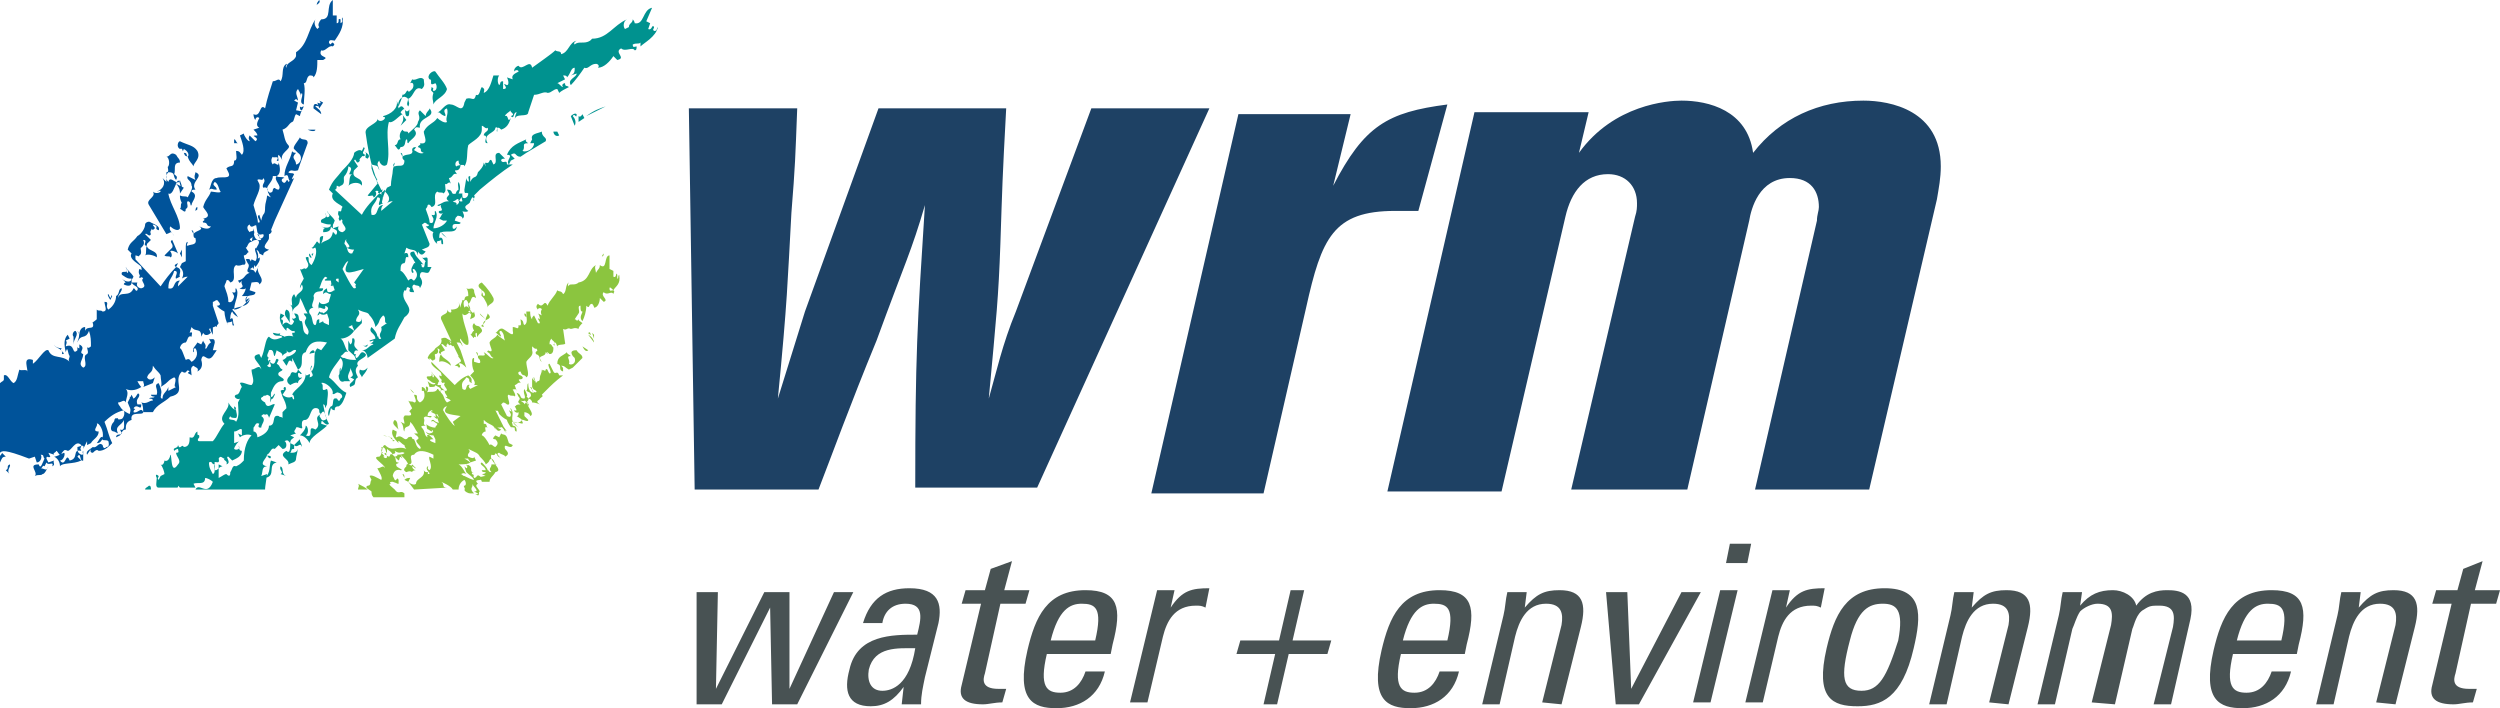
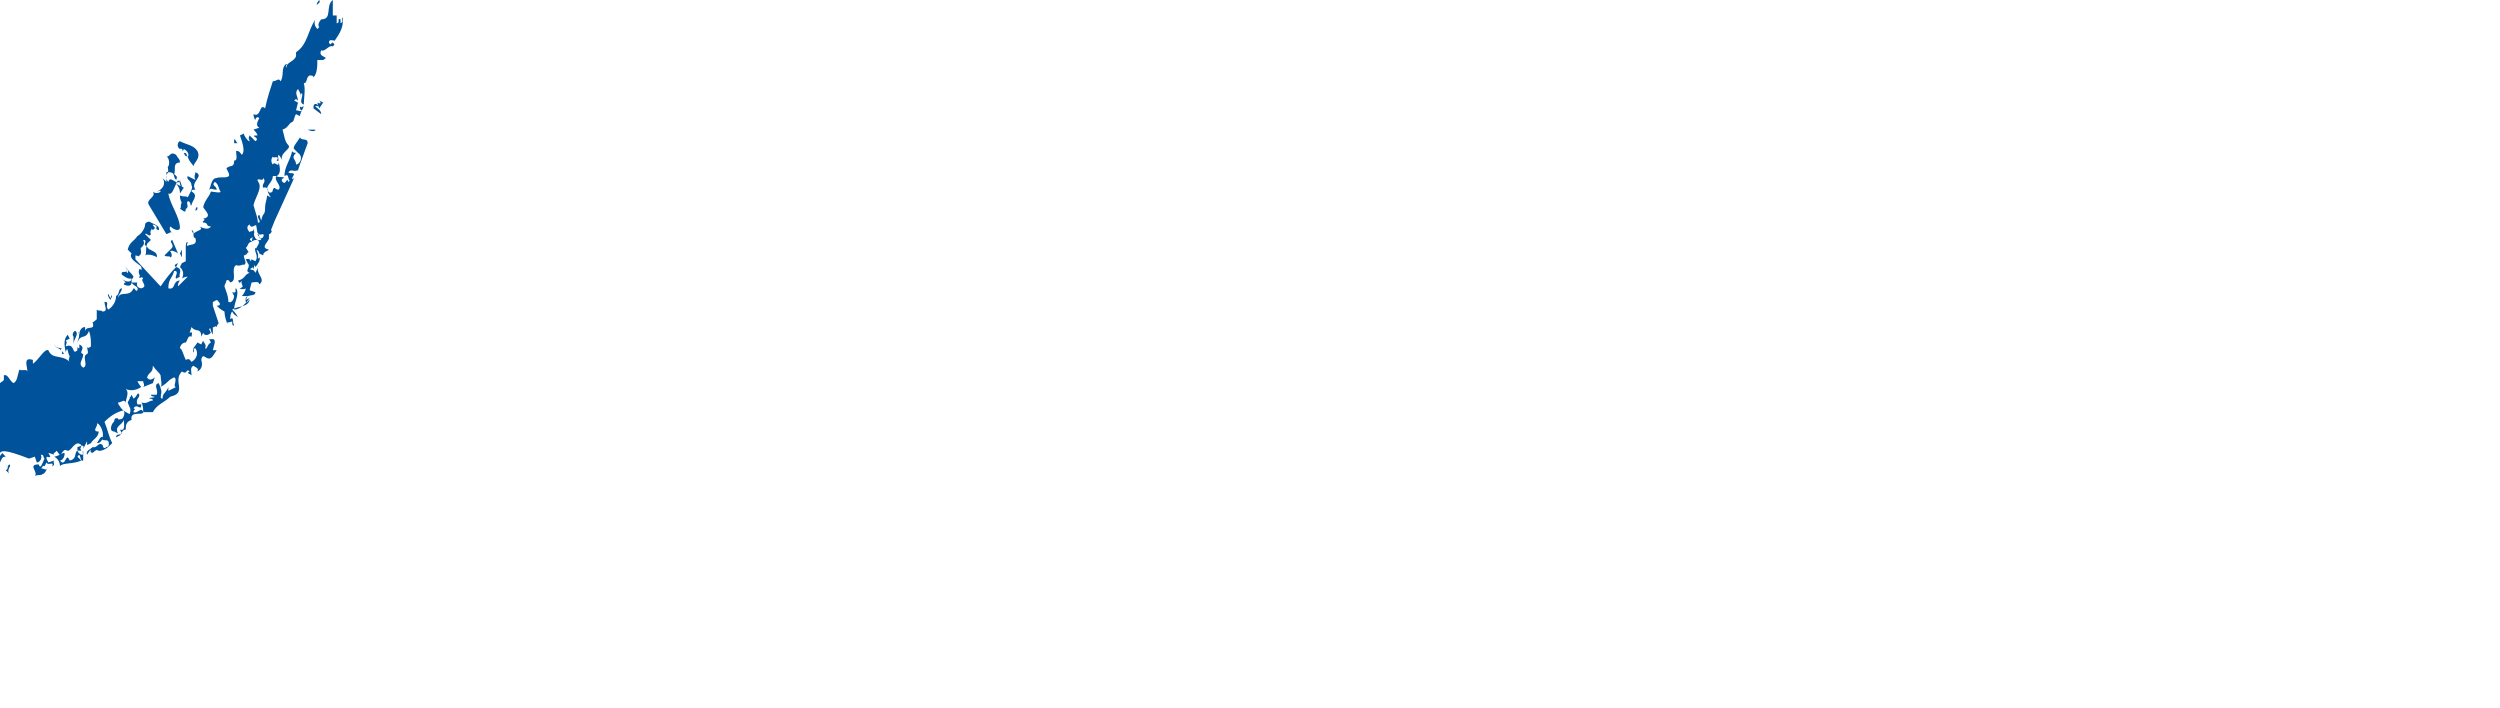
<svg xmlns="http://www.w3.org/2000/svg" version="1.1" id="Layer_1" x="0px" y="0px" viewBox="0 0 129.2 36.6" style="enable-background:new 0 0 129.2 36.6;" xml:space="preserve">
  <style type="text/css">
	.st0{fill:#00539A;}
	.st1{fill:#8BC53F;}
	.st2{fill:#00928F;}
	.st3{fill:#1E4164;}
	.st4{fill:#485253;}
</style>
  <g>
    <path class="st0" d="M0,23.9v-0.3c0-0.1,0.1-0.1,0.1-0.2l0.2,0.2C0.1,23.6,0.1,23.7,0,23.9 M8.9,12.8c0.1-0.2-0.2-0.3,0-0.4   l0.3,0.7C9.1,13,8.8,12.9,8.8,13c0.1,0.1,0.1,0.3,0,0.3c0-0.1-0.2,0-0.3-0.1L8.9,12.8z M11,17.3l-0.1-0.2l-0.1-0.6   c-0.1-0.2-0.1-0.3,0.1-0.4c0,0.4,0.2,0.4,0.3,0.6c0.1,0,0,0.1,0,0.2c-0.1-0.1-0.1,0-0.2-0.1L11,17.3z M9.4,12.9v0.4l-0.1-0.2   L9.4,12.9z M9.1,9.5l0.4,0.2L9.3,10C9.3,9.9,9.3,9.7,9.1,9.5C9,9.7,8.9,10.1,8.7,10c0.1,0.6,0.6,1.2,0.6,1.8   c-0.1,0.2-0.4,0-0.5-0.1C8.7,11.9,8.9,12,9,12.2c-0.2-0.3-0.1-0.2-0.4-0.1l-0.9-1.5c-0.2-0.3,0.4-0.4,0.2-0.7C8,10,8.2,10,8.3,9.9   c0-0.1-0.1,0-0.2,0c0.3-0.1,0.5-0.4,0.3-0.7l0.2,0.2c0-0.3,0-0.4,0-0.5c0.2,0,0-0.3,0.1-0.3c0.1-0.2,0-0.5-0.1-0.5   c0.2,0,0.2-0.3,0.5-0.1c0.1,0.2,0.2,0.2,0.2,0.4C8.9,8.4,9.1,8.8,9,9c0.1,0.1,0.2,0.1,0.1,0.3c-0.2-0.2,0-0.4-0.4-0.4   C8.6,9,8.5,9.2,8.7,9.4C8.8,9,9.2,9.7,9.3,9.3c0,0.1,0.1,0.2,0.1,0.4C9.3,9.8,9.3,9,9.1,9.5 M9.7,9.1l0.4,0.2c-0.1-0.2,0-0.3,0-0.4   c0.5,0.2-0.3,0.5,0,0.9c-0.1,0-0.2,0-0.2,0.1c0.4,0.2,0,0.5,0,0.7c-0.1,0.1,0-0.2-0.2-0.2c-0.1,0.1,0.1,0.3-0.1,0.4   c0,0.3-0.2,0-0.3,0c0.1-0.1,0-0.3,0.1-0.3c-0.1-0.2-0.1-0.3-0.1-0.4c0.2,0.1,0.3,0,0.4,0.1C9.8,10,10,9.7,9.9,9.6   C9.9,9.3,9.6,9.3,9.7,9.1 M0.5,24.5l-0.2-0.2c0.2-0.1,0-0.2,0.2-0.3C0.6,24.1,0.3,24.3,0.5,24.5 M2.5,23.3l0.1-0.2L2.5,23.3z    M6.4,21.6c-0.2,0.2-0.3,0.2-0.5,0.4C6,21.9,5.8,21.7,6,21.6C6.1,21.7,6.2,21.7,6.4,21.6 M6.8,21.5c0,0-0.1,0.2-0.2,0   C6.7,21.6,6.7,21.5,6.8,21.5 M6.9,20.6c-0.1,0.2-0.2,0-0.2-0.1C6.7,20.5,6.8,20.6,6.9,20.6 M2.8,17.8C2.8,17.9,3,18,3.2,18   c-0.2,0.1,0.3,0.3,0,0.3C3.3,18,2.8,18,2.8,17.8 M3.8,17.4c-0.1-0.1,0-0.3,0.1-0.3c0.2,0.2-0.1,0.4-0.1,0.7V17.4z M9.2,19.2   c0-0.1,0.1,0.1,0,0.2V19.2z M2.7,20c0.2-0.3,0.2,0.2,0.4-0.1l0.1,0.2L3.4,20l-0.2,0.2C3.1,20.2,3.1,20,3,20   c-0.1,0.1-0.2,0.3,0.1,0.3c0,0.1-0.3,0-0.3,0.1c0-0.1-0.3-0.1-0.4-0.1C2.3,20.2,2.6,20.1,2.7,20 M1.6,20.8c0,0.1,0,0.1-0.2,0.1   C1.5,20.8,1.6,20.8,1.6,20.8 M2.2,20.4c0.1,0.1,0,0.1-0.1,0.1C2.1,20.5,2.1,20.4,2.2,20.4 M4.2,19.6c0.1,0.2-0.1,0.1-0.2,0.1   C4.1,19.6,4.2,19.5,4.2,19.6 M5.4,17.9c0.1,0.1-0.1,0.2-0.1,0.2L5.4,17.9z M9.4,18.3l-0.1,0.2L9.4,18.3z M5.6,15.2l0.1,0.2   c0.1-0.1,0-0.2,0.1-0.1l-0.1,0.2C5.7,15.5,5.5,15.2,5.6,15.2 M13.6,12.1c-0.1,0-0.2,0.1-0.3-0.1l-0.1-0.6c0,0.1,0.1,0.1,0.2,0.1   c0.1-0.1-0.2-0.3,0-0.4l0.1,0.3c0.1-0.5,0.2-0.2,0.2-0.7c0-0.2,0.1-0.4,0.1-0.6l0.2,0.1c-0.3-0.4,0.1-0.1,0.1-0.4   c0.1-0.2,0.1,0,0.3,0c0.2-0.2-0.3-0.5-0.1-0.7c0.1,0.1,0.3,0,0.4,0.1c-0.1,0-0.2,0.1-0.1,0.2c0.2,0.2,0.2-0.3,0.3,0l0.3-0.2l-1,2.2   L14,11.9c0.1,0,0,0.2-0.1,0.2v0.2c0,0.2-0.5,0.5,0,0.6c-0.1,0.1-0.3,0.1-0.3,0.3l-0.2-0.1c0-0.1-0.1-0.2-0.2-0.2   c0.1-0.2,0.3-0.4,0.1-0.5c-0.1,0-0.2,0-0.3,0.1c0.1-0.3,0-0.4,0.1-0.7c0,0.2,0,0.7,0.4,0.6l-0.2-0.3c0.1,0,0.1,0.1,0.1,0.2   C13.5,12.4,13.7,12.2,13.6,12.1 M13.1,13.9c-0.1-0.1,0-0.2-0.2-0.2l0.1-0.3l0.2,0.1l0.1-0.2l0.1,0.2c-0.1,0.1-0.1,0.1-0.2,0   L13.1,13.9z M10.2,10.7c0,0.2,0,0.1-0.1,0.2C10.1,10.9,10.1,10.7,10.2,10.7 M14.7,9.1c0-0.5,0.3-0.8,0.4-1.3c0,0.1,0.2,0.1,0.2,0.1   c-0.3,0.3,0,0.3,0,0.6c0.2,0,0.4-0.4,0.1-0.6l-0.2-0.2c-0.1-0.1,0.2-0.4,0.3-0.6c0.1,0.2,0.4,0,0.4,0.3l-0.4,1.1l-0.1,0.3   c-0.3,0.1-0.3-0.1-0.5,0.1C15,9,15.1,8.9,15.2,9l-0.1,0.2v0.2C14.8,9.4,15,8.9,14.7,9.1 M16.4,5.3c0.2,0.1,0.2,0,0.1-0.1l0.2,0.1   l-0.2,0.3L16.4,5.3z M16.6,5.9l-0.4-0.3c0-0.1,0-0.3,0.2-0.2c0.2,0.2-0.1,0-0.1,0.1C16.4,5.6,16.6,5.7,16.6,5.9 M15.9,6.7h0.4   C16.3,6.8,16.1,6.8,15.9,6.7 M9.6,9.4V9.2V9.4z M9.3,7.7c-0.2-0.1-0.1-0.4,0-0.4c0.4,0.2,0.7,0.2,0.9,0.5C10.4,8.2,10,8.4,10,8.6   C9.9,8.4,9.8,8.4,9.7,8.1C9.5,8,9.6,8.1,9.5,7.9c0.2,0,0.1,0.1,0.2,0.2c0.1-0.1,0-0.3-0.2-0.4C9.4,8,9.5,7.6,9.3,7.7 M12.3,7.4   c-0.1,0-0.1,0-0.2,0V7.2C12.2,7.2,12.2,7.4,12.3,7.4 M16.4,0.3C16.3,0.2,16.5,0,16.5,0C16.6,0.2,16.3,0.2,16.4,0.3 M0,23.4v-3.6   c0.1-0.1,0.2-0.1,0.2-0.2v-0.2c0.2-0.1,0.3,0.3,0.5,0.4c0.2-0.1,0.2-0.4,0.3-0.7c0.1,0.1,0.5-0.1,0.4,0.2c0.1-0.2-0.3-0.9,0.3-0.7   v0.2C2,18.6,2.3,18,2.5,18.1c0.2,0.5,0.7,0.2,1.1,0.6c-0.1-0.1,0-0.2,0-0.3c-0.1-0.1-0.1-0.6-0.2-0.2c-0.1-0.4-0.1-0.7,0.1-0.9   l0.1,0.2l-0.2,0.1c0.1,0.1,0,0.2,0,0.3c0.5-0.2,0.3,0.5,0.6,0.2C4,18,4,18,4,17.9C4,18,4.1,18,4.1,18v-0.2C4.5,18,4,18.2,4.3,18.3   c0,0.3-0.3,0.5,0,0.7c0.3-0.1-0.1-0.6,0.2-0.7c0.1-0.1,0-0.2,0-0.4c0,0.1,0.1,0.1,0.2,0c0-0.3,0-0.5-0.1-0.8   c-0.2,0.5-0.4,0.1-0.6,0.6c0-0.1,0.2-0.4,0-0.6l0.1,0.2c0-0.2,0.1-0.4,0.3-0.4v0.2c0.1-0.3,0.5,0,0.4-0.4c-0.1,0,0.1-0.1,0.2-0.2   V16c0.1,0.1,0.2,0,0.3,0.1c0.3,0,0.1-0.3,0.1-0.5c0.3,0,0,0.2,0.2,0.4C5.9,15.8,6,15.5,6,15.3c0.2-0.1,0.1-0.4,0.3-0.4   c0,0.2-0.2,0.3-0.2,0.5c0.1-0.4,0.6,0,0.8-0.5C7,14.9,7,15.1,7.1,15c0.1-0.2-0.2-0.2-0.3-0.4c0,0.2-0.2,0.2-0.4,0.1   c0-0.1,0.1-0.1,0.1-0.1l-0.2-0.2c0.2,0.2,0.5,0.2,0.5,0c-0.2,0-0.2,0-0.5-0.2c-0.1-0.3,0.4,0,0.2-0.3c0.1,0.1,0,0.2,0.1,0.2   c0.1-0.1-0.1-0.2-0.1-0.3c0.1,0.2,0.3,0.3,0.4,0.5c-0.1,0.2-0.1,0.1-0.1,0.3h0.3c-0.1,0.2,0.1,0.3,0.2,0.3c0.4-0.1-0.1-0.4,0.1-0.5   c-0.1-0.2-0.2,0.1-0.2-0.1c0.1-0.1-0.1-0.1,0-0.4c0.2,0.1,0.1,0,0.1-0.1s-0.7-0.4-0.5-0.7l-0.2-0.2c0.1-0.4,0.3-0.4,0.5-0.7   c0.2-0.1,0.4-0.4,0.4-0.6c0-0.1,0.2-0.2,0.3-0.1c0.2,0.1,0.5,0.2,0.4,0.4c-0.3-0.1,0.1-0.2-0.3-0.3c0,0.1,0.1,0.1,0.1,0.2   c-0.1,0.1-0.1,0.1-0.2,0c0.1,0.1-0.1,0.1,0,0.3c-0.1,0.2-0.2-0.1-0.3,0l0.3,0.3l-0.2,0.2c-0.1,0.4,0.6,0.3,0.5,0.7   c-0.1-0.1-0.5-0.2-0.6-0.1c0.1-0.1,0-0.4,0.1-0.5c-0.3,0,0.1-0.3-0.2-0.3c0.1,0.2,0,0.3-0.1,0.4c-0.1,0,0.1,0.3-0.1,0.4   c0,0.1-0.1,0-0.2,0c0,0.1,0,0.2,0,0.2l1.3,1.4c0.2-0.3,0.5-0.7,0.8-1c-0.2-0.1,0.1-0.2,0.1-0.2l-0.1,0.2c0.4,0.1,0.1,0.4,0.2,0.5   l-0.2,0.1C9,14.3,9.3,14,9,14c-0.1,0.4-0.3,0.4-0.3,0.9c0.4,0.1,0.2-0.4,0.6-0.4c-0.1,0.1-0.1,0.2-0.1,0.3l0.5-0.5   c-0.2,0-0.3,0.1-0.3,0.1c0.1-0.2,0.1-0.4-0.1-0.6l0.1-0.2l0.2-0.1c0-0.2,0-0.5,0-0.7c0-0.1,0-0.3,0.1-0.3c0,0.1-0.1,0.2,0,0.2   c0.2-0.1,0.5,0,0.4-0.4c-0.1,0-0.1-0.1-0.1-0.2l-0.1-0.2c0.1,0,0.1,0.1,0.1,0.2c0.1-0.2,0.6-0.2,0.3-0.4c0.2,0.1,0.5,0.2,0.6,0   c-0.3,0-0.1-0.2-0.4-0.2c-0.1-0.1,0.2-0.1,0-0.2c0.5-0.1,0.1-0.4,0-0.6c0.1-0.4,0.3-0.5,0.4-0.8c0.1,0,0.5,0.1,0.5,0   c-0.1-0.1-0.1-0.4-0.3-0.5c-0.2,0.2,0.1,0.2,0.1,0.4c-0.3,0-0.2-0.1-0.4,0c0.1-0.1,0.1-0.6,0.4-0.6c0.2-0.1,0.8,0.1,0.6-0.3   l-0.1-0.2c0.2-0.2,0.4,0,0.4-0.4c0.2,0,0.1-0.3,0.1-0.5c0.2,0,0.2,0.1,0.3,0.2c0.2-0.2,0-0.7-0.1-1l0.2-0.1c0,0.1,0.2,0.4,0.3,0.4   c0-0.1-0.1-0.1,0-0.3l0.3,0.3C13.5,7.1,12.8,7,13.3,7c0-0.1-0.1-0.2-0.2-0.3l0.3-0.1c-0.2-0.1-0.1-0.3,0-0.5   c-0.1-0.1-0.2,0-0.2,0.1c-0.1-0.1-0.1-0.3-0.1-0.3c0.4,0.2,0.3-0.6,0.6-0.3c0.1-0.5,0.3-1.1,0.4-1.4c0.2,0,0.3-0.2,0.4,0   c0.2-0.3,0-0.7,0.3-0.9c0.1,0-0.1,0.1,0,0.2c0-0.3,0.4-0.3,0.5-0.6c0,0.1,0-0.1,0-0.2c0.6-0.4,0.6-1.1,1-1.7   c-0.1,0.2,0,0.4,0.1,0.5l0.1-0.1c-0.1-0.1,0-0.3,0.1-0.4c0.6,0,0.2-0.7,0.6-1v0.8h0.2v0.4c0.2,0,0-0.3,0.2-0.2c0,0.1,0,0.1,0,0.2   c0.2-0.1,0-0.2,0.1-0.3c0.1,0.5-0.2,0.9-0.4,1.2C17.2,2.1,17,2,17,2.2c0.1,0.2,0.1,0,0.2,0c0.1,0.1,0.1,0.1,0,0.2   c-0.2-0.1-0.4,0.3-0.6,0.2c-0.2,0.4,0.5,0.3,0.1,0.5h-0.3c0,0.3,0,0.7-0.2,0.9c0-0.1-0.1-0.1-0.2-0.1c-0.2,0.1-0.1,0.4-0.3,0.4   c0.1,0.3,0,0.8,0,1.1c-0.3-0.1,0-0.4-0.1-0.6L15.5,5c0.1-0.1,0-0.2-0.1-0.4c-0.2,0.2,0,0.4,0,0.6c-0.1-0.1-0.1-0.1-0.2,0l0.2,0.1   l-0.1,0.4c0.1,0,0.3,0.1,0.3,0c-0.1,0-0.1-0.1-0.1-0.2c0.1,0.1,0.1,0,0.2,0c-0.1,0.2-0.2,0.4-0.2,0.5l-0.2-0.1   c-0.1,0.1-0.1,0.4-0.2,0.4c-0.2,0.1-0.2,0.3-0.5,0.4c0.1,0.3,0.1,0.6,0.3,0.8c0.2,0.2-0.5,0.4-0.3,0.8c0,0-0.1-0.2-0.2-0.3   c-0.1,0.1,0.1,0.4-0.1,0.3c0.2-0.3-0.2-0.1-0.2-0.2c-0.1,0.1-0.1,0.3,0,0.4c0.1-0.2,0.3,0.2,0.3-0.1c0.1,0.3,0.1,0.6-0.1,0.7   c-0.1,0-0.2,0-0.2,0c0,0.4-0.6,0.6-0.1,0.9c-0.3,0.1,0-0.4-0.4-0.3c-0.1-0.2,0.2-0.3,0-0.5c0,0.2-0.2,0-0.3,0.1l0.1,0.2   c0.1,0.3-0.2,0.7-0.3,1.1c0.1,0.4,0.3,0.8,0.2,1.1c-0.1-0.2-0.3,0.2-0.4-0.1c-0.2,0.1-0.1,0.3,0,0.4c0.1-0.1,0.1,0,0.2-0.1   c0.1,0.1,0,0.3-0.1,0.4c-0.2,0.1,0,0.1,0,0.2c-0.2,0-0.2,0.3-0.3,0.3l0.2,0.3c-0.1-0.2-0.1,0.1-0.3,0.1c0,0.2,0.2,0.4,0,0.5   c0-0.1-0.2,0.1-0.4,0c-0.3,0.2,0.1,0.8-0.3,0.9c0,0-0.1-0.2-0.2-0.1c0,0.1-0.1,0.2-0.1,0.3c0.1,0.3,0.2,0.5,0.2,0.8   c0.2,0.1,0.3-0.2,0.3-0.3L12,15.1c0.3,0.1,0.1-0.2,0.2-0.2c0.2,0.3-0.1,0.7-0.1,1.1c0.3,0,0.6-0.3,0.8-0.6l-0.2,0.1l0.1-0.2h-0.3   c0.1-0.1,0.2-0.3,0.2-0.4c-0.1,0.1-0.4,0-0.3,0c0.3-0.1,0-0.2,0.1-0.4c-0.1,0.1-0.1,0.2-0.2,0c0.4-0.1,0.3-0.3,0.6-0.4   c-0.3-0.1,0.1-0.3-0.1-0.5l-0.1-0.2c0.4-0.1,0.1,0.3,0.5,0.1c0.2-0.3-0.1-0.5,0-0.7c0.1,0.2,0.2,0.4,0.1,0.6l0.1-0.1   c0.1,0.1-0.1,0.4-0.2,0.5c-0.1-0.3-0.1,0.1-0.3,0.1c0.2,0.1,0.2,0,0.3,0.2c0.1-0.2,0.1-0.2,0.2-0.4c-0.3,0.4,0.4,0.7,0,1   c0-0.2-0.3-0.1-0.4-0.1L12.9,15l0.3,0.1c0,0.3-0.6,0-0.5,0.5c0.1,0.1,0.2-0.2,0.2-0.1c-0.1,0.4-0.6,0.3-0.9,0.5   c0.1,0.1,0.2,0.2,0.3,0.4c-0.1-0.1-0.2-0.1-0.3-0.3c-0.1,0.1-0.1,0.3-0.1,0.4c0.2-0.2,0.1,0.2,0.2,0.3C12,16.9,12,16.7,12,16.6   c-0.1,0.1-0.4,0-0.2,0.2c-0.1-0.1-0.2-0.5-0.2-0.7c-0.2-0.1-0.3-0.2-0.4-0.3c0.2,0,0.2-0.1,0.1-0.2c-0.1-0.2-0.2,0-0.3,0v0.2   l0.3,0.9c-0.1,0.2-0.3,0.2-0.5,0.3l0.1,0.2c-0.1,0.1-0.3,0.2-0.4,0l-0.1,0.2c0-0.5-0.3-0.2-0.5-0.5l-0.1,0.3   c0.2-0.1,0.1,0.1,0.1,0.2c-0.2-0.1-0.2,0.2-0.3,0.3c-0.2,0-0.3,0.2-0.3,0.3c0.1,0,0.2,0.4,0.3,0.6c0.2-0.1,0.2,0,0.3,0.1   c0.2-0.1,0.4-0.4,0.2-0.7c-0.2,0,0,0.2-0.1,0.2c-0.1-0.2,0.1-0.3,0.2-0.5l0.2,0.1l0.1-0.2c0,0.1,0.2,0.2,0.1,0.4   c0.1,0.1,0.1-0.2,0.3-0.3l-0.1-0.2c0.1,0.1,0.3-0.1,0.3,0.2L11,18.1h0.2L11,18.4c-0.3,0.4-0.5-0.3-0.6,0.2c0.1,0.3,0,0.5-0.2,0.6   c0.1-0.2-0.1-0.2-0.2-0.3c-0.2,0.1-0.1,0.3-0.1,0.5c-0.1-0.1-0.3-0.1-0.1-0.2c-0.2-0.2-0.1,0.2-0.4,0c-0.5,0.5,0.3,1.1-0.6,1.3   c-0.3,0.3-0.7,0.4-0.9,0.8H7.4c0-0.1,0-0.4-0.1-0.5c0.3,0.1,0.4-0.1,0.6-0.1c0-0.1-0.1-0.1-0.2-0.1c0.1-0.1,0.2,0,0.3-0.1   c0,0-0.2,0-0.2-0.1h0.3c0.1-0.3-0.2-0.5,0.1-0.6c0.1,0.2,0.2,0.5,0.1,0.6c0.1-0.1-0.1,0.2,0.1,0.2c0-0.3,0.2-0.3,0.3-0.6   c0,0,0,0.1,0,0.2L9.1,20c-0.2,0,0.1-0.4-0.1-0.5c-0.4,0.2-0.2,0.2-0.7,0.5c0.1-0.1,0-0.4,0-0.6c-0.1-0.2-0.2-0.2-0.4-0.5   c0,0.4-0.2,0.3-0.3,0.6c0.1,0.2,0.3,0.1,0.4,0l-0.1,0.3L7.4,20c0.1-0.1,0-0.2,0-0.3H7.1C7.2,19.9,7.3,20,7.3,20   c-0.3,0.2-0.6,0.2-0.8,0.1c0.2,0.2,0,0.5,0,0.7c-0.1-0.2-0.2,0-0.4,0c0,0.1,0.1,0.2,0.1,0.2c0.1,0.2,0.3,0.3,0.5,0.4   c0.1-0.3,0-0.3-0.1-0.6l0.2-0.4l0.1,0.2c0.2-0.1,0.2-0.4,0.3-0.2c0,0.2-0.2,0.2-0.1,0.5h0.2c0,0.4-0.2-0.1-0.4,0.2   c0.2,0.1,0,0,0,0.2c0.2,0.1,0.4-0.3,0.5,0c0,0.2-0.7-0.1-0.6,0.4c-0.3,0.1-0.3,0.3-0.3,0.5c-0.2,0-0.2,0.2-0.3,0.3L6,22.6   c0-0.2,0.2-0.1,0.3-0.2l-0.1-0.2c0.3,0.1,0.2-0.3,0.2-0.5C6.3,22,5.9,22,6.1,22.4l-0.2-0.1c-0.2,0-0.2-0.2-0.1-0.4   c0.1-0.1,0.1-0.2,0.3-0.3v0.2c0.2-0.1,0.4-0.3,0.3-0.6c-0.4,0.1-0.7,0.3-1,0.6c0.2,0.5,0.2,0.7,0.4,1.1c-0.2,0.2-0.4,0.4-0.7,0.4   c-0.1-0.1-0.2,0-0.3,0.1c-0.2,0-0.1-0.2-0.1-0.2l-0.2,0.3c-0.1-0.2,0.2-0.3,0.3-0.4C5,23.2,5.1,22.8,5.3,23c0-0.1,0,0.3,0.2,0.1   c0.2,0,0.1-0.3,0.1-0.3c-0.1-0.1-0.3,0-0.3-0.1c-0.1,0.1-0.1,0.2-0.3,0.2c0.1-0.1,0.2-0.4,0.3-0.3c0.1-0.3-0.2-0.8-0.3-0.7   c0.1,0.1-0.3,0.4,0.1,0.4c0,0.3-0.3,0.4-0.4,0.6L4.5,23c0-0.1,0-0.1,0-0.2l-0.2,0.4c0.1-0.3-0.2-0.1-0.3-0.1c0,0.2,0,0.3,0.2,0.4   c0.2,0,0-0.1,0.1-0.2v0.3v0.2c-0.2,0.1-0.1-0.5-0.3-0.2l0.2,0.2c-0.4,0.2-1,0.1-1.1,0.3c0-0.2-0.1-0.4-0.3-0.5   c0.1,0,0.3-0.1,0.5-0.2c0.1,0,0,0.4-0.2,0.4c0.3,0.4,0.3-0.5,0.5,0c0.5-0.1,0.1-0.6,0.6-0.5c-0.1-0.2,0-0.1,0-0.3   c-0.3-0.3-0.5,0.3-0.7,0.3c-0.2-0.1-0.2,0-0.3,0.1c-0.1,0.3-0.2-0.1-0.3-0.1c0,0.1-0.2,0.1-0.1,0.2l-0.3-0.1l0.1,0.2   c-0.1,0.1-0.2-0.1-0.2,0.1l0.1,0.2l0.3-0.1c-0.1,0.1,0.1,0.2-0.1,0.3c0.1-0.3-0.2,0-0.3-0.2l-0.1,0.2c-0.1-0.1-0.1,0.1-0.2,0.1   c0.2,0,0.3,0.2,0.4-0.1c-0.1,0.2-0.2,0.4-0.3,0.4c-0.1,0.1-0.2,0-0.4,0.1C2,24.4,1.4,24,2,24c0.1,0.3,0.2-0.1,0.3-0.3   c-0.1-0.1,0-0.2-0.2-0.2c0.1,0.1,0,0.4-0.2,0.4l-0.1-0.3l-0.3,0.1C0.2,23.2,0.1,23.3,0,23.4" />
-     <path class="st1" d="M19,25.3h-0.5c0-0.1,0.1-0.2,0-0.3C18.7,25.1,18.9,25.2,19,25.3 M26.2,22.4l-0.4-0.5c-0.1-0.1-0.2-0.2,0-0.2   c0.1,0.2,0.2,0.3,0.4,0.6c-0.1-0.1-0.1,0-0.2-0.1L26.2,22.4z M24.1,19c-0.1-0.1-0.3-0.3-0.4-0.2c0.1,0.1,0.1,0.2,0,0.2   c0-0.1-0.2-0.1-0.2-0.1l0.3-0.2c0.1-0.1-0.2-0.3-0.1-0.3l-0.1-0.2L23.5,18l-0.7-1.5c-0.1-0.3,0.4-0.2,0.3-0.5   c0.1,0.2,0.3,0.2,0.2,0c0.3,0,0.5-0.1,0.4-0.4l0.1,0.3c0-0.2,0.1-0.3,0.1-0.4c0.2,0.1,0-0.2,0.3-0.2c0-0.1,0-0.3-0.1-0.4   c0.2,0.1,0.3-0.1,0.4,0.1c0,0.2,0.1,0.3,0.1,0.4c-0.3-0.2-0.2,0.2-0.4,0.3c0.1,0.2,0.1,0.2,0.1,0.3c-0.2-0.2,0-0.3-0.2-0.5   c-0.1,0-0.2,0.1-0.1,0.4c0.2-0.3,0.4,0.5,0.5,0.2c0,0.1,0.1,0.2,0,0.3c-0.2,0.1-0.1-0.5-0.3-0.3l0.3,0.3l-0.2,0.1   c0-0.1,0.1-0.2,0-0.4c-0.1,0.1-0.3,0.3-0.4,0.1c0,0.5,0.4,1.2,0.3,1.6c-0.1,0.1-0.3-0.1-0.4-0.3c-0.1,0.1,0.1,0.2,0.1,0.4   c-0.1-0.2-0.1-0.2-0.3-0.2l0.1,0.2l0.1,0.2L24.1,19z M24.8,16.2l0.3,0.3c0-0.1,0.1-0.2,0.1-0.3c0.4,0.4-0.4,0.2-0.2,0.7   c-0.1,0-0.1-0.1-0.2,0c0.3,0.3-0.1,0.3-0.1,0.5c-0.1,0,0-0.2-0.1-0.2c-0.1,0.1,0.1,0.3-0.1,0.2c0,0.2-0.1-0.1-0.2-0.1   c0.1,0,0.1-0.2,0.2-0.2c-0.1-0.2-0.1-0.3,0-0.4c0.1,0.2,0.2,0.1,0.3,0.2c0.1-0.1,0.3-0.2,0.3-0.4C25,16.4,24.8,16.3,24.8,16.2    M30.9,17.3c0.2-0.2,0.3-0.3,0.4-0.4L30.9,17.3z M24.5,24.8c0,0.2-0.1,0.1-0.1,0.3c0-0.1-0.3-0.2-0.2-0.3   C24.3,24.9,24.4,24.9,24.5,24.8 M21,24.1c0-0.3,0.3,0.1,0.3-0.1l0.2,0.2c-0.1,0-0.1-0.1-0.2-0.1c0,0.1,0.1,0.2,0.2,0.2   c0,0-0.2,0-0.2,0.1c-0.1-0.1-0.3,0-0.3,0C20.8,24.3,20.9,24.2,21,24.1 M20.8,24.5c0.1,0,0.1,0.1,0.1,0.2L20.8,24.5z M23.7,25.3   h-0.3c-0.1-0.2-0.6-0.4-0.6-0.4c0.2,0.1,0,0.3,0.3,0.3l-1.7,0.1l-0.3-0.4l-0.2-0.1c0.1-0.1,0.2-0.1,0.3-0.1l-0.1,0.2   c0.1,0.1,0.3,0.2,0.4,0.1c0-0.3,0.5-0.3,0.4-0.7c0.1,0.2,0.3,0,0.2,0.2c0.3,0-0.2-0.2,0-0.4c0.1,0-0.1,0.1,0.1,0.2   c0.2-0.2-0.1-0.6,0-0.7l0.2,0.1v-0.2c-0.4-0.2-0.8-0.3-1,0c-0.4,0,0.1,0.5-0.3,0.5c-0.1-0.2-0.1-0.2-0.4-0.5l0.1,0.2   c-0.2-0.2-0.1,0-0.2,0.1l-0.2-0.2c0.1,0,0.2-0.1,0.1-0.1c0,0,0.4,0,0.4-0.1c-0.2-0.1-0.2,0.1-0.5-0.1c0.1,0.2-0.1,0.1-0.1,0.2   c-0.1-0.2-0.2-0.2-0.3-0.3v0.2c-0.1,0,0-0.3-0.3-0.3c0.1,0.1-0.1,0.2,0.1,0.3c-0.2,0,0.2,0.2,0,0.2c0.1,0.1,0.2,0.1,0.2,0   s-0.2-0.1-0.1-0.2c0.2,0.1-0.1,0.1,0.2,0.2c0.1,0,0-0.3,0.3,0c0.1,0.2,0,0.3,0.2,0.3c0,0.1-0.2,0-0.1,0.2c0.1,0.1,0.4,0.2,0.2,0.2   c-0.3-0.1-0.4,0.2-0.4,0.3l0.1,0.2c0.1,0.1,0.1-0.2,0.2,0V25c-0.1,0,0,0-0.3-0.1c-0.1,0-0.2,0-0.1,0.1c-0.2,0,0.1,0.2,0.2,0.3   c0.2,0.3,0.3,0,0.5,0.2v0.2h-1.6c-0.1-0.1-0.1-0.2-0.1-0.3c-0.1-0.1-0.4-0.2-0.2-0.3c0.2,0,0.1-0.2,0.2-0.3l-0.1-0.2   c0.1-0.1,0.4,0.1,0.6,0.2c0.1-0.1-0.1-0.4-0.2-0.6c0.2,0,0.3-0.2,0.4,0c0-0.2-0.8-0.6-0.3-0.6c0.2-0.1,0.1-0.6,0.3-0.6   c0.4,0.4,0.6,0,1.1,0.2c-0.1-0.1-0.1-0.2-0.1-0.2c-0.1,0-0.4-0.4-0.3-0.1c-0.3-0.3-0.4-0.5-0.3-0.7l0.2,0.1c0,0.2-0.1,0.3,0,0.3   c0.3-0.2,0.4,0.3,0.6,0c0.3-0.1,0.1,0.1,0.3,0.1c0.1,0.2,0.1,0.4,0.3,0.5c0.2-0.1-0.4-0.4-0.1-0.5c0.1-0.1-0.1-0.2-0.2-0.3   c0.1,0,0.1,0,0.2,0c-0.2-0.3-0.2-0.4-0.4-0.6c0,0.4-0.3,0.1-0.3,0.5c-0.1-0.1,0-0.3-0.2-0.5l0.2,0.1c0-0.2-0.1-0.3,0-0.4   c0-0.1,0.5,0.1,0.3-0.2c-0.1,0,0-0.1,0.1-0.2l-0.2-0.4c0.1,0.1,0.2,0,0.3,0.1c0.2,0,0-0.3,0-0.4c0.3,0,0,0.2,0.3,0.4   c0.2-0.1,0.3-0.3,0.2-0.6h-0.1V20c0.1,0,0.2,0.1,0.2,0.2c0.1,0-0.1-0.3,0.1-0.2c0.1,0.2-0.1,0.3-0.1,0.4c0-0.3,0.5,0,0.6-0.3   c0.1,0,0.1,0.2,0.2,0.1c0-0.2-0.2-0.2-0.3-0.3c0,0.1-0.1,0.1-0.3,0.1l-0.1-0.3c0.2,0.2,0.4,0.2,0.4,0.1c-0.2,0-0.2-0.1-0.4-0.2   c-0.2-0.3,0.3,0,0.2-0.3c0.1,0.1,0,0.2,0.1,0.2c0.1-0.1-0.1-0.2-0.1-0.3c0.1,0.2,0.3,0.3,0.4,0.5c-0.1,0.1,0,0-0.1,0.2h0.2   c-0.1,0.1,0.1,0.2,0.2,0.3c0.3,0-0.2-0.3,0-0.4c-0.1-0.1-0.1,0.1-0.2-0.1c0.1-0.1-0.1-0.1-0.1-0.3c0.2,0.1,0.1,0,0.1-0.1   s-0.6-0.4-0.5-0.6l-0.2-0.2c0.1-0.3,0.3-0.3,0.4-0.5c0.1-0.1,0.4-0.2,0.3-0.5c0,0,0.2-0.1,0.3,0c0.2,0.1,0.5,0.3,0.3,0.4   c-0.3-0.2,0.1-0.1-0.2-0.3c0,0,0.1,0.1,0.1,0.2c-0.1,0.1-0.1,0-0.2-0.1c0.1,0.1-0.1,0.1,0,0.2c-0.1,0.1-0.2-0.2-0.3-0.1l0.2,0.3   l-0.2,0.1c-0.1,0.3,0.5,0.4,0.5,0.7c-0.1-0.1-0.4-0.3-0.6-0.2c0-0.1,0-0.3,0.1-0.4c-0.3-0.1,0.1-0.2-0.2-0.3c0.1,0.2,0,0.3-0.1,0.3   s0.1,0.3-0.1,0.3c0,0.1-0.1,0-0.2-0.1c0,0.1,0,0.2,0,0.1l1.3,1.3c0.2-0.2,0.4-0.4,0.7-0.5c0.3,0.2,0.1,0.3,0.2,0.4   c-0.3-0.1,0-0.2-0.3-0.3c-0.1,0.2-0.3,0.2-0.2,0.6c0.3,0.2,0.1-0.3,0.4-0.2c-0.1,0-0.1,0.1,0,0.2l0.4-0.2c-0.1,0-0.2,0-0.2,0   c0.1-0.1,0-0.3-0.2-0.5l0.2-0.2c-0.1-0.2-0.1-0.4-0.1-0.5s0-0.2,0.1-0.2c0,0,0,0.1,0,0.2c0.1,0,0.4,0.2,0.3-0.1   c-0.1-0.1-0.1-0.1-0.1-0.2l-0.1-0.2c0.1,0,0.1,0.1,0.1,0.2c0.1-0.1,0.5,0.1,0.3-0.2c0.2,0.1,0.4,0.4,0.5,0.3   c-0.2-0.1-0.1-0.2-0.3-0.3c-0.1-0.1,0.1,0,0-0.1c0.4,0.2,0.1-0.2,0.1-0.4c0.1-0.2,0.3-0.2,0.4-0.4c0.1,0.1,0.4,0.3,0.4,0.3   c-0.1-0.2,0-0.3-0.2-0.5c-0.2,0,0,0.2,0,0.3c-0.2-0.1-0.2-0.2-0.3-0.2c0.1,0,0.2-0.3,0.4-0.2c0.2,0.1,0.6,0.5,0.5,0.1v-0.2   c0.2,0,0.3,0.2,0.3-0.1c0.2,0.1,0.1-0.2,0.1-0.3c0.2,0.1,0.1,0.2,0.2,0.3c0.2-0.1,0.1-0.4,0.1-0.7h0.2c0,0.1,0,0.3,0.1,0.4   c0-0.1,0-0.1,0.1-0.2l0.2,0.4c0.3,0.1-0.2-0.4,0.1-0.2c0,0,0-0.2-0.1-0.3l0.2,0.1c-0.1-0.2,0-0.3,0-0.3c0-0.1-0.2-0.1-0.2,0   c-0.1-0.1-0.1-0.2,0-0.3c0.3,0.3,0.3-0.3,0.5,0.1c0.1-0.3,0.4-0.5,0.5-0.8c0.1,0.1,0.2,0,0.3,0.2c0.2-0.1,0.1-0.5,0.3-0.6   c0,0-0.1,0.1,0,0.2c0-0.2,0.3,0,0.5-0.2c0.6-0.1,0.5-0.7,0.9-0.9c-0.1,0.1,0,0.3,0,0.4c0.1-0.2,0.2-0.2,0.2-0.4   c0.4,0.3,0.2-0.5,0.5-0.5v0.7l0.2,0.1v0.3c0.2,0.1,0.1-0.3,0.2-0.1c0,0.1,0,0.1,0,0.2c0.1,0,0-0.1,0.1-0.2c0.1,0.5-0.2,0.6-0.3,0.8   c-0.1-0.1-0.2-0.2-0.2-0.1c0,0.2,0.1,0.1,0.2,0.1c0.1,0.1,0,0.1,0,0.2c-0.1-0.2-0.3,0.1-0.5-0.1c-0.2,0.2,0.3,0.4,0,0.5L31,15.4   c0,0.2-0.1,0.5-0.3,0.5c0-0.1-0.1-0.2-0.1-0.2c-0.2,0-0.1,0.3-0.3,0.1c0,0.3-0.1,0.6-0.2,0.8c-0.2-0.2,0-0.4,0-0.5   C30,16.1,30,16,30,15.8c-0.2,0,0,0.3-0.1,0.4l-0.2,0.3c0.1,0,0.2,0.2,0.2,0.2c-0.1-0.1-0.1-0.1,0-0.2c0,0.1,0.1,0.1,0.2,0.2   c-0.1,0.1-0.2,0.2-0.2,0.3c-0.2-0.1-0.3,0-0.4,0c-0.2-0.1-0.2,0.1-0.4,0l0.1,0.7c0.1,0.2-0.5,0-0.4,0.3c0,0,0-0.2-0.1-0.3   c-0.1,0,0,0.3-0.1,0.1c0.2-0.1-0.1-0.2-0.1-0.3c-0.1,0.1-0.1,0.2-0.1,0.3c0.1-0.1,0.2,0.3,0.2,0.1c0,0.2,0,0.4-0.2,0.4   c-0.1-0.1-0.1-0.1-0.2-0.1l0.1,0.1c0,0,0-0.1-0.1-0.1c0,0.3-0.5,0.1-0.2,0.5c-0.2-0.1,0-0.3-0.3-0.4c-0.1-0.2,0.2-0.1,0-0.3   c0,0.1-0.2-0.1-0.2-0.1v0.2c0.1,0.3-0.2,0.4-0.3,0.6c0,0.3,0.2,0.7,0,0.8c-0.1-0.2-0.2,0-0.3-0.3c-0.2,0-0.1,0.2,0,0.2   c0.2,0.1,0.1,0.2,0,0.2c-0.2,0,0,0.1,0,0.2c-0.1-0.1-0.2,0.1-0.3,0.1l0.1,0.3c-0.1-0.2-0.1,0-0.2-0.1c0,0.1,0.2,0.3,0.1,0.4   c0-0.1-0.2,0-0.3-0.1c-0.2,0,0.2,0.6-0.1,0.5c0,0-0.1-0.1-0.2-0.1l-0.1,0.1c0.1,0.2,0.2,0.4,0.3,0.6c0.2,0.1,0.2,0,0.2-0.1   l-0.1-0.2c0.3,0.2,0-0.1,0.1-0.1c0.2,0.3,0,0.4,0.1,0.7c0.3,0.1,0.4,0,0.5-0.1l-0.3-0.2c0.1,0,0.1-0.1,0.1-0.2   c-0.1,0.1-0.3-0.1-0.2-0.1c0.2,0.1,0-0.2,0-0.2c0.1,0,0-0.1,0.3-0.1c-0.3-0.2,0.1-0.2-0.1-0.4l-0.1-0.2c0.3,0.1,0.1,0.3,0.4,0.3   c0.1-0.1-0.1-0.3,0-0.5c0.1,0.2,0.2,0.4,0.1,0.4c0.2,0.1,0.1,0.2,0,0.3c-0.1-0.2-0.1,0-0.3-0.1c0.1,0.1,0.2,0.1,0.2,0.2   c0.1-0.1,0-0.1,0.2-0.1c-0.2,0.1,0.4,0.6,0.1,0.7c0-0.1-0.2-0.2-0.3-0.2v0.2l0.2,0.2c0,0.2-0.5-0.2-0.3,0.1c0.1,0.2-0.2,0-0.5,0   c0.1,0.1,0.2,0.2,0.3,0.3c-0.1-0.1-0.2-0.1-0.3-0.3c-0.1,0,0,0.1,0,0.2c0.2,0,0.2,0.2,0.2,0.3c-0.1,0-0.1-0.1-0.1-0.2   c-0.1,0-0.3-0.1-0.1,0.1c-0.1-0.1-0.3-0.4-0.3-0.5c-0.2-0.1-0.3-0.2-0.4-0.3c-0.1-0.3-0.1-0.1-0.2-0.2L26,22c0,0.1-0.2,0.1-0.3,0.1   l0.2,0.1c-0.1,0.1-0.2,0.1-0.3-0.1v0.1c-0.1-0.3-0.3-0.2-0.6-0.5v0.2c0.2,0,0.1,0.1,0.2,0.2c-0.2-0.1-0.1,0.1-0.1,0.2   c-0.1,0-0.2,0.1-0.2,0.2c0.1,0,0.3,0.3,0.4,0.5c0.1-0.1,0.2,0.1,0.3,0.1c0.1-0.1,0.2-0.2,0-0.4c-0.2,0-0.1-0.1,0-0.2l0.2,0.1   l0.1-0.2c0.1,0.1,0.2,0,0.3,0.2l0.1,0.3l0.2,0.1c-0.1,0.3-0.5-0.2-0.4,0.2c0.2,0.2,0.2,0.3,0,0.4c0-0.1-0.2-0.1-0.3-0.2   c-0.2,0,0,0.2,0.1,0.3c-0.1-0.1-0.2-0.1-0.2-0.2c-0.2-0.2,0,0.1-0.3,0c-0.2,0.3,0.7,0.8,0.2,0.9c-0.1,0.2-0.3,0.3-0.3,0.5h-0.4   c0-0.1-0.2-0.3-0.3-0.3c0.3,0.1,0.3,0,0.5,0l-0.2-0.1c0,0,0.2,0,0.2-0.1c-0.1,0-0.2,0-0.2-0.1h0.2c0-0.2-0.4-0.3-0.2-0.4   c0.1,0.1,0.3,0.3,0.3,0.4c0.1,0,0,0.1,0.2,0.1c-0.2-0.2,0-0.2,0-0.4h0.3c-0.2,0-0.1-0.2-0.3-0.3c-0.2,0.1,0,0.1-0.3,0.3   c0-0.1-0.2-0.3-0.3-0.4c-0.1-0.2-0.2-0.2-0.6-0.4c0.2,0.2-0.1,0.2,0,0.4c0.2,0.1,0.3,0.1,0.3,0l0.1,0.2l-0.3,0.1   c0-0.1-0.1-0.1-0.1-0.2H24c0.2,0.1,0.3,0.2,0.3,0.2C24.2,24,23.9,24,23.7,24c0.2,0.1,0.3,0.4,0.4,0.5c-0.2-0.1-0.2,0-0.3,0   c0.1,0,0.1,0.1,0.2,0.1c0.2,0.1,0.4,0.2,0.5,0.2c-0.1-0.2-0.2-0.2-0.4-0.4L24,24.1l0.1,0.1c0.1,0,0-0.3,0.2-0.1   c0.1,0.1,0,0.2,0.1,0.3c0.3,0.2-0.1-0.1,0,0.1c0.2,0.1,0,0,0.1,0.2c0.2,0,0.1-0.3,0.4,0c0.1,0.2-0.5,0-0.2,0.3   c-0.2,0.1,0,0.2,0.1,0.4c-0.1,0,0,0.2-0.1,0.2c-0.3-0.1,0,0,0-0.1l-0.2-0.1c0.3,0,0-0.2-0.1-0.4c0.1,0.2-0.2,0.2,0.1,0.5h-0.2   c-0.1,0-0.3-0.1-0.3-0.2c0.1,0-0.1-0.2,0-0.2s0.1-0.2,0-0.3C23.8,24.9,23.7,25.1,23.7,25.3C23.3,25,23.5,25.1,23.7,25.3 M23.4,21.8   l0.4-0.3c-0.6-0.1-1-0.1-0.7-0.5c-0.1,0-0.2,0.1-0.2,0.2c0.1,0.2,0.5,0.8,0.6,0.8L23.4,21.8z M22.6,21.4c-0.1,0,0,0.1,0.1,0.2   L22.6,21.4z M22.8,20.3c0.2,0.2,0.1,0.3,0.3,0.5l0.2-0.1c-0.1-0.1-0.2-0.1-0.3-0.2c0.3,0.1-0.1-0.2,0-0.3   C22.8,20.1,22.7,20.2,22.8,20.3 M22.5,22.9v-0.2l-0.1-0.2c-0.1,0-0.3,0-0.4-0.2c0.1,0.1,0.2,0.1,0.2,0.1c0.1,0,0.3-0.1,0.1-0.2   c0.2,0.3-0.4-0.2-0.2,0C22,22,22.1,22,22,21.9c0.1,0.1,0.3,0.2,0.5,0.2c0-0.1,0.1-0.1,0.1-0.2c-0.2-0.1-0.2-0.2-0.3-0.1   c0-0.1,0-0.1,0.1-0.1c0.2,0.2,0.3,0.1,0.3,0.2l-0.1-0.3c0,0.1-0.1,0-0.2-0.1c0.2,0.1,0.1,0,0.1-0.1l-0.2-0.1c-0.1-0.1,0.2,0,0-0.1   c-0.2,0.1-0.2,0.2-0.2,0.3h0.2c0,0.2-0.3-0.1-0.4,0.1c0.1,0.2-0.1,0.3,0.1,0.4c-0.1,0-0.3,0-0.2,0.1c0.2,0.2,0.1,0.4,0.3,0.5   c0,0-0.1-0.2,0.1-0.1l0.2,0.2C22.1,22.7,22.2,22.8,22.5,22.9 M24.3,24.1c0,0.2-0.2,0-0.2-0.1C24.2,24.1,24.3,24.1,24.3,24.1    M19.8,22.5c0.1,0,0.3,0.1,0.4,0.1c-0.1,0.1,0.4,0.2,0.1,0.2C20.3,22.5,20,22.6,19.8,22.5 M20.4,22c-0.1-0.1-0.1-0.2,0-0.3   c0.2,0.1,0.1,0.3,0.2,0.5L20.4,22z M21.4,20.3c-0.1,0-0.2-0.2-0.2-0.2L21.4,20.3L21.4,20.3z M27.7,20.2c-0.1-0.1-0.1,0-0.2-0.2   v-0.5c0,0.1,0.1,0.1,0.1,0.2c0.1,0-0.1-0.2,0-0.2l0.1,0.3c0.1-0.2,0.2,0,0.2-0.3c0-0.1,0.1-0.2,0.1-0.4l0.1,0.2   c-0.2-0.4,0.1,0,0.1-0.2c0.1-0.1,0.1,0.1,0.2,0.2c0.2,0-0.2-0.5,0-0.5l0.2,0.4c0.1,0.2,0.2-0.1,0.3,0.2h0.2   c-0.4,0.3-0.6,0.5-0.9,0.8L28,20.4c0.1,0.1,0,0.1-0.1,0.2c0,0.1-0.3,0.1,0,0.3c0,0-0.2-0.1-0.4-0.1c0-0.1-0.1-0.2-0.2-0.2   c0.1-0.1,0.2-0.1,0.1-0.3l-0.2-0.1c0.1-0.1,0-0.3,0.1-0.4c0,0.1,0,0.5,0.3,0.5L27.4,20c0.1,0,0.1,0.1,0.1,0.2   C27.6,20.3,27.8,20.3,27.7,20.2 M27.2,20.8l0.1,0.2C27.3,20.9,27.4,20.9,27.2,20.8 M28.8,18.8c0-0.4,0.3-0.4,0.5-0.6   c0,0.1,0.1,0.1,0.2,0.2c-0.3,0,0,0.2-0.1,0.4c0.1,0.1,0.4,0,0.3-0.3l-0.1-0.1c-0.2-0.3,0.1-0.3,0.2-0.3c0.1,0.2,0.3,0.2,0.3,0.4   L29.6,19l-0.2,0.1c-0.2-0.1-0.2-0.2-0.4-0.2c0.1,0.1,0.1,0.1,0.1,0.2v0.1C28.8,19.1,29.1,18.9,28.8,18.8 M30.6,17.2   c0.1,0.1,0.1,0.1,0.1,0.1v0.2L30.6,17.2z M30.7,17.7l-0.3-0.4c0,0,0-0.2,0.1-0.1c0.1,0.3-0.1-0.1-0.1,0.1   C30.6,17.4,30.7,17.6,30.7,17.7 M30.1,17.9l0.3,0.2C30.3,18.2,30.2,18.1,30.1,17.9 M24.8,14.9c-0.2-0.2,0.1-0.3,0.1-0.3   c0.3,0.3,0.5,0.6,0.6,0.8c0.1,0.3-0.3,0.3-0.3,0.5c0-0.2-0.1-0.3-0.2-0.5c-0.2-0.2-0.1-0.1-0.1-0.3c0.1,0.1,0,0.1,0.1,0.2   c0.1,0,0.1-0.2-0.1-0.3C24.8,15.2,25,15,24.8,14.9 M27.2,16.4c-0.1-0.1-0.1-0.1-0.1-0.2C27.2,16.2,27.2,16.3,27.2,16.4 M31.1,13.3   c0-0.1,0.1-0.2,0.1-0.2C31.2,13.3,31.1,13.2,31.1,13.3" />
-     <path class="st2" d="M7.8,25.3H7.5c0-0.1,0.1-0.1,0.2-0.2C7.8,25.1,7.8,25.2,7.8,25.3 M21.7,14l-0.4-0.7c-0.1-0.1-0.2-0.3,0.1-0.3   c0.1,0.3,0.2,0.3,0.5,0.7c-0.1-0.1-0.1,0-0.2-0.1V14z M19.9,9.8c0,0.2-0.1,0.3-0.1,0.4L19.7,10L19.9,9.8z M19.8,10   c-0.1-0.1-0.4-0.2-0.4-0.1c0.1,0.1,0,0.3-0.1,0.3c0-0.2-0.2,0-0.3-0.1l0.5-0.6c0,0,0.1,0.1,0,0.2c0.1-0.2-0.1-0.3,0-0.4l-0.1-0.2   l-0.1-0.3c-0.2-0.6-0.3-1.2-0.4-1.9c-0.1-0.4,0.7-0.5,0.6-0.8c0,0.2,0.3,0.2,0.4,0c0-0.1-0.1,0-0.1-0.1c0.4-0.1,0.8-0.4,0.7-0.8   l0.1,0.3c0.1-0.3,0.2-0.4,0.2-0.7v0.1c0.2,0,0.2-0.3,0.3-0.2c0,0.1,0.1,0,0.2-0.1s0.1-0.4-0.1-0.3l0.1-0.2c0.2,0.1,0.4-0.2,0.6,0   c0,0.2,0.1,0.3-0.1,0.5c-0.4-0.2-0.4,0.4-0.7,0.5c0,0.2,0.1,0.2,0,0.4c-0.2-0.2,0.2-0.4-0.2-0.5c-0.2,0-0.4,0.3-0.3,0.6   c0.3-0.4,0.3,0.5,0.6,0c-0.1,0.1,0,0.3-0.1,0.4c-0.3,0.1,0-0.7-0.4-0.2L21,6.2l-0.3,0.3c0.1-0.2,0.2-0.3,0.1-0.6   c-0.2,0.1-0.5,0.5-0.7,0.4C19.9,7,20.2,7.8,20,8.5c-0.2,0.2-0.4-0.1-0.4-0.2c-0.2,0.2,0,0.3,0,0.5c-0.1-0.3-0.1-0.2-0.4-0.3v0.2   L19.3,9l0.1,0.2L19.8,10z M21.7,5.7L22,6c0-0.2,0.2-0.3,0.2-0.4c0.4,0.5-0.6,0.4-0.5,1c-0.1,0-0.2-0.1-0.3,0.1   c0.3,0.3-0.2,0.5-0.3,0.7c-0.1,0,0-0.2-0.1-0.2c-0.1,0.1,0,0.4-0.3,0.4c-0.1,0.3-0.2,0-0.3-0.1c0.2,0,0.1-0.3,0.3-0.3   c-0.1-0.2,0-0.4,0.1-0.5c0.1,0.2,0.3,0,0.3,0.2c0.2-0.2,0.5-0.4,0.5-0.6C21.8,6,21.5,5.9,21.7,5.7 M30.3,6c0.4-0.3,0.7-0.4,1-0.5   L30.3,6z M14,23.8l0.3,0.1c-0.5,0.1,0,0.7-0.6,0.8C14,24.4,13.9,24.1,14,23.8 M14.8,24.6l-0.3-0.1c0.2-0.1-0.1-0.2,0-0.4   C14.7,24.2,14.5,24.5,14.8,24.6 M16.3,22.4v-0.2V22.4z M12.2,21.2c-0.1,0-0.1-0.1-0.1-0.2C12.3,21.1,12.1,21.2,12.2,21.2 M19,19   c-0.1,0.3-0.2,0.3-0.3,0.5c0-0.1-0.2-0.2-0.1-0.4C18.8,19.2,18.9,19.1,19,19 M19,17.8c0,0.2-0.2,0.1-0.3,0   C18.8,17.9,18.9,17.9,19,17.8 M14.1,17.2c0.1,0,0.3,0.1,0.4,0c-0.2,0.2,0.4,0.1,0.1,0.3C14.6,17.2,14.2,17.5,14.1,17.2 M14.8,16.4   c-0.1-0.1-0.1-0.3,0-0.4c0.3,0.1,0.1,0.5,0.2,0.7L14.8,16.4z M11.5,24.1c-0.1,0-0.2,0.1-0.2,0.1c0-0.1,0-0.2,0-0.2L11.5,24.1z    M15,19.4c0.1-0.4,0.3,0.1,0.4-0.3l0.2,0.2l0.1-0.2l-0.1,0.2c-0.1,0.1-0.1-0.1-0.2,0c0,0.1,0,0.3,0.2,0.2c0,0.1-0.2,0.1-0.2,0.3   c-0.1-0.1-0.4,0.1-0.4,0.1C14.7,19.7,14.9,19.5,15,19.4 M14.7,20c0.1,0,0.1,0.1,0,0.2C14.7,20.1,14.6,20.1,14.7,20 M16.2,18.1   c0.2,0.2-0.1,0.1-0.2,0.2C16,18.2,16.1,18.1,16.2,18.1 M16.5,16.1c0.1,0,0,0.2-0.1,0.2L16.5,16.1z M13.7,25.3h-3.6   c0.2-0.4,0.6,0.4,0.9-0.4c-0.1-0.1-0.3-0.2-0.4-0.2c0,0.4-0.4,0.2-0.6,0.3l0.1,0.2H9.3l-0.1-0.1c0,0.1,0,0.1-0.1,0.1H8.2   c-0.2,0-0.1-0.3-0.1-0.5c-0.1-0.2,0-0.2,0.1-0.1c0,0.1-0.1,0.1,0,0.2l0.1-0.2l0.2-0.1c0-0.1-0.1-0.4-0.2-0.5   c0.1,0.1,0.2-0.1,0.2-0.2c0.2,0.1,0.3-0.2,0.3-0.3c0.1,0,0,1.1,0.4,0.5c0.2-0.2-0.1-0.4-0.1-0.6c0.2,0,0.1-0.1,0.1-0.2   c-0.1,0-0.2,0.1-0.2,0.1c-0.1-0.2,0.2-0.1,0.2-0.3c0.1,0.3,0.2-0.1,0.3,0.1c0.3,0,0.3-0.3,0.3-0.5c0.3,0.1,0.2-0.2,0.4-0.3   c0,0.4,0.1,0,0.1,0.3c-0.1,0.1-0.1,0.2,0,0.2h0.3H11c0.2-0.2,0.4-0.7,0.6-0.9c-0.4-0.4,0.3-0.7,0.2-1.1c0.1,0.2,0.3,0.4,0.4,0.4   c0,0.1,0.1,0.3,0,0.4c-0.1,0-0.3,0-0.3-0.1c-0.2,0.3,0.2,0.1,0.3,0.3c0.2-0.3,0.1-0.7,0.1-1l0.1-0.2c-0.1,0.1-0.4-0.1-0.2-0.2   c0.2,0,0.2-0.3,0.3-0.4l-0.1-0.2c0.1-0.1,0.4,0.1,0.6,0.1c0.2-0.2,0-0.5,0-0.8c0.2,0,0.4-0.3,0.5,0c0-0.3-0.7-0.7-0.1-0.8l0.1,0.2   c0.2-0.4,0.2-1,0.4-1.1c0.4,0.4,0.7-0.2,1.3,0c-0.1,0-0.1-0.2-0.1-0.2c0.1,0,0.2,0,0.1-0.1c-0.2,0.1-0.4-0.4-0.4,0   c-0.3-0.3-0.4-0.6-0.3-0.9l0.2,0.1l-0.2,0.2c0.2,0,0.1,0.2,0.1,0.3c0.3-0.4,0.4,0.3,0.6-0.2c-0.1-0.1-0.1-0.1-0.1-0.2   c0,0.1,0.1,0.1,0.2,0l-0.1-0.2c0.4,0,0.1,0.4,0.4,0.4c0.1,0.3,0,0.6,0.3,0.7c0.2-0.3-0.3-0.5-0.1-0.8c0.1-0.1-0.1-0.2-0.1-0.3   c0.1,0,0.1,0,0.2,0c-0.2-0.3-0.2-0.5-0.4-0.8c0,0.6-0.4,0.3-0.4,0.9c0-0.1,0.1-0.5-0.2-0.6l0.2,0.1c0-0.2-0.1-0.4,0.1-0.6l0.1,0.2   c0-0.3,0.5-0.3,0.3-0.7l-0.1,0.2c0-0.2,0.1-0.3,0.2-0.5l-0.2-0.5c0.1,0.1,0.2-0.1,0.3,0c0.3-0.2,0-0.4,0-0.6c0.3-0.1,0,0.2,0.3,0.4   c0.2-0.3,0.3-0.7,0.2-0.9c-0.1,0-0.1,0.1-0.2,0c0.1,0,0.1-0.1,0.2-0.2c0.1-0.2,0.1-0.1,0.2,0c0.1-0.1-0.1-0.4,0.2-0.4   c0,0.3-0.2,0.5-0.2,0.6c0.1-0.5,0.6-0.2,0.7-0.8c0.1,0,0.1,0.2,0.2,0.1c0.1-0.3-0.2-0.2-0.3-0.4c0,0.2-0.1,0.3-0.4,0.3   c0-0.1,0-0.2,0.1-0.2l-0.2-0.1c0.2,0.1,0.5,0.1,0.5-0.1c-0.2,0-0.2,0-0.5-0.1c-0.1-0.3,0.4-0.1,0.2-0.5c0.1,0.1,0,0.3,0.2,0.2   c0.1-0.1-0.1-0.2-0.1-0.3c0.1,0.2,0.3,0.3,0.4,0.5c-0.1,0.3-0.1,0.1-0.1,0.4l0.3-0.1c-0.1,0.2,0.1,0.3,0.2,0.3   c0.4-0.2-0.1-0.4,0-0.6c-0.1-0.2-0.1,0.2-0.2-0.1c0.1-0.2-0.1-0.1,0-0.4c0.2,0.1,0.1-0.1,0.2-0.2c0-0.1-0.7-0.3-0.5-0.7L17,9.8   c0.2-0.5,0.4-0.6,0.7-1c0.2-0.2,0.6-0.6,0.6-0.9c0.1-0.1,0.3-0.2,0.4-0.1l0.1-0.2c0.1,0.1,0,0.1,0,0.2C18.9,7.9,19.2,8,19,8.2   c-0.3-0.1,0.1-0.2-0.2-0.4c-0.1,0.1,0,0.2,0.1,0.2c-0.1,0.1-0.2,0.1-0.2,0c0.1,0.1-0.2,0.2-0.1,0.3c-0.2,0.3-0.2-0.2-0.3,0l0.2,0.3   l-0.2,0.2c-0.2,0.5,0.5,0.3,0.4,0.8c-0.1-0.2-0.5-0.2-0.7,0c0.1-0.1,0-0.5,0.2-0.6c-0.4,0.1,0.2-0.3-0.2-0.4c0,0.2-0.1,0.4-0.2,0.5   s0.1,0.4-0.2,0.5c-0.1,0.1-0.1,0-0.2,0c0,0.1,0,0.2-0.1,0.2l1.4,1.3c0.2-0.4,0.6-0.8,0.9-1.1c-0.2-0.1,0.1-0.2,0.2-0.2L19.6,10   c0.4,0.1,0,0.5,0.2,0.5l-0.2,0.1c-0.1-0.1,0.2-0.4-0.1-0.4c-0.1,0.4-0.4,0.4-0.3,0.9c0.4,0.1,0.2-0.5,0.6-0.5   c-0.1,0.1-0.1,0.2-0.1,0.3l0.6-0.5c-0.2,0-0.3,0.1-0.3,0.1c0.2-0.2,0.1-0.4-0.1-0.6L20,9.7l0.2-0.1c0-0.3,0.1-0.6,0.1-0.8   c0-0.1,0.1-0.3,0.1-0.4c-0.1,0.1-0.1,0.2,0,0.2c0.2-0.1,0.5,0.1,0.5-0.3c-0.1-0.1-0.1-0.1-0.1-0.2l-0.1-0.2c0.1,0,0.1,0.1,0.1,0.2   c0.2-0.2,0.6,0,0.5-0.4c0.2,0.1,0.4,0.3,0.6,0.2c-0.3-0.1,0-0.2-0.3-0.3c0-0.1,0.2-0.1,0.1-0.2c0.5,0.1,0.2-0.4,0.2-0.6   c0.2-0.4,0.5-0.4,0.7-0.7c0.1,0.1,0.4,0.3,0.5,0.2c-0.1-0.2,0.1-0.4,0-0.7c-0.3,0.1,0,0.3-0.1,0.4c-0.3-0.1-0.2-0.2-0.4-0.2   c0.2,0,0.4-0.5,0.7-0.4c0.3,0,0.6,0.5,0.7-0.1l0.1-0.2c0.3-0.1,0.4,0.2,0.5-0.2c0.2,0.1,0.2-0.3,0.3-0.4C25.1,4.6,25,4.7,25,4.8   c0.3-0.1,0.4-0.6,0.5-0.9h0.3c-0.1,0.1-0.1,0.4,0,0.5c0.1-0.1,0-0.2,0.2-0.2v0.4c0.4,0-0.2-0.4,0.2-0.2c0.1,0,0.1-0.2,0-0.4   l0.3,0.1c-0.1-0.2,0.1-0.3,0.3-0.4c0-0.1-0.2-0.1-0.2,0c-0.1-0.1,0.1-0.3,0.2-0.3C27,3.7,27.4,3,27.5,3.5c0.4-0.3,1-0.7,1.2-0.9   c0.1,0.1,0.3,0,0.3,0.2c0.4-0.1,0.4-0.6,0.8-0.7c0,0-0.2,0.1-0.1,0.2c0.2-0.2,0.5,0,0.8-0.2L30.6,2c0.8,0,1.1-0.7,1.8-1   c-0.2,0.1-0.2,0.4-0.1,0.5l0.2-0.1c0-0.2,0.2-0.2,0.2-0.4c0,0,0.1,0.1,0.1,0.2c0.5,0.1,0.4-0.7,0.9-0.8l-0.3,0.7l0.2,0.1l-0.1,0.3   c0.2,0.1,0.2-0.3,0.3-0.1c0,0.1-0.1,0.1,0,0.2c0.2,0,0.1-0.1,0.2-0.2c-0.1,0.5-0.7,0.8-0.9,1c0,0.1,0-0.1,0-0.2   c-0.1,0.1-0.2,0-0.4,0.1c0,0.2,0.1,0.1,0.2,0.1c0,0.1,0,0.2-0.1,0.2c-0.1-0.2-0.5,0.1-0.7-0.1c-0.4,0.2,0.3,0.5-0.2,0.6l-0.2-0.2   c-0.2,0.3-0.5,0.6-0.8,0.6c0.1-0.1,0-0.2-0.1-0.2c-0.3,0-0.4,0.3-0.6,0.2c-0.2,0.3-0.5,0.7-0.7,0.9c-0.2-0.3,0.3-0.4,0.3-0.6   l-0.3,0.1c0.2-0.1,0.2-0.2,0.2-0.4c-0.2,0-0.2,0.3-0.4,0.5c0-0.1-0.1-0.1-0.2-0.1l0.1,0.2l-0.4,0.2c0.1,0,0.2,0.2,0.3,0.2   c-0.1-0.1,0-0.2,0.1-0.2c0,0.2,0.1,0.1,0.2,0.2c-0.2,0.1-0.4,0.2-0.5,0.3l-0.1-0.2c-0.2,0-0.3,0.2-0.5,0.2   c-0.2-0.1-0.4,0.1-0.7,0.1c-0.1,0.3-0.2,0.6-0.3,0.9c0,0.3-0.7,0-0.7,0.4c0,0,0-0.2,0.1-0.4c-0.2,0-0.1,0.4-0.3,0.2   c0.3-0.1-0.1-0.2,0-0.3c-0.1,0.1-0.3,0.2-0.3,0.3c0.2-0.1,0.1,0.4,0.3,0.1c-0.1,0.3-0.2,0.5-0.5,0.6c-0.1-0.1-0.1-0.1-0.2-0.1v0.2   c-0.1,0,0.1-0.3-0.1-0.2c0,0.3-0.7,0.3-0.4,0.8C24.9,7.4,25.3,7,25,7c0-0.2,0.3-0.2,0.2-0.4c-0.1,0.1-0.2-0.1-0.3-0.1v0.2   c0,0.4-0.5,0.6-0.7,0.8c-0.1,0.4,0,0.8-0.2,1.1c0-0.2-0.3,0.1-0.3-0.3c-0.2,0-0.2,0.3-0.1,0.3c0.1-0.1,0.1,0,0.2-0.1   c0,0.2-0.1,0.3-0.2,0.3c-0.2,0,0,0.1,0,0.2c-0.2-0.1-0.2,0.2-0.4,0.2l0.1,0.3c-0.1-0.2-0.2,0.1-0.3,0c0,0.2,0.1,0.4-0.1,0.5   c0-0.1-0.2,0-0.3-0.1c-0.3,0.2,0.1,0.7-0.3,0.8c0,0-0.1-0.2-0.2-0.1c0,0.1-0.1,0.2-0.1,0.2c0.1,0.3,0.2,0.5,0.2,0.7   c0.2,0.1,0.2-0.1,0.2-0.2l-0.1-0.2c0.3,0.1,0.1-0.2,0.2-0.2c0.2,0.3-0.1,0.6-0.1,0.9c0.3,0,0.6-0.2,0.7-0.4h-0.2l-0.2-0.1   c0.1-0.1,0.1-0.2,0.2-0.3c-0.1,0.1-0.3,0-0.2-0.1c0.3,0,0-0.2,0.1-0.3c-0.1,0-0.1,0.1-0.2,0c0.3-0.1,0.3-0.2,0.6-0.2   c-0.3-0.2,0.1-0.3,0-0.4l-0.1-0.2c0.4,0,0.1,0.3,0.5,0.2c0.2-0.2,0-0.4,0.1-0.6c0.1,0.2,0.1,0.4,0,0.6h0.2c0,0.1-0.1,0.3-0.2,0.4   c0-0.3-0.1,0-0.3,0c0.1,0.1,0.2,0,0.2,0.2c0.1-0.1,0.1-0.1,0.3-0.2c-0.4,0.2,0.3,0.7,0,0.9c0-0.2-0.3-0.1-0.3-0.2l-0.1,0.3l0.3,0.1   c0,0.2-0.5-0.1-0.4,0.3c0.1,0.1,0.2-0.1,0.2-0.1c0,0.4-0.5,0.2-0.8,0.3c0.1,0.1,0.2,0.2,0.3,0.3c-0.1-0.1-0.2-0.1-0.3-0.3   c-0.1,0-0.1,0.2-0.1,0.3c0.2-0.1,0.2,0.2,0.2,0.3c-0.1,0.1-0.1-0.1-0.1-0.2c-0.1,0.1-0.3,0-0.2,0.2c-0.2-0.1-0.3-0.5-0.2-0.6   c-0.2-0.1-0.3-0.2-0.4-0.3c0.2,0,0.2-0.1,0.1-0.1c-0.2-0.2-0.2,0-0.3,0l0.4,1c0,0.2-0.2,0.2-0.4,0.3L22,13c-0.1,0.1-0.2,0.3-0.4,0   v0.2c-0.1-0.4-0.3-0.2-0.6-0.4l-0.1,0.3c0.2-0.1,0.2,0.1,0.2,0.2c-0.2-0.1-0.1,0.2-0.2,0.3c-0.2,0-0.2,0.2-0.2,0.4   c0.1,0,0.3,0.3,0.4,0.5c0.2-0.2,0.2,0,0.3,0c0.2-0.2,0.2-0.4,0-0.6c-0.2,0,0.1,0.2-0.1,0.2c-0.1-0.2,0-0.3,0.1-0.5h0.2v-0.2   c0,0.1,0.2,0.2,0.2,0.4c0.2,0.1,0.1-0.2,0.2-0.3l-0.2-0.2c0.1,0.1,0.3-0.1,0.3,0.1v0.4h0.2L22.2,14c-0.1,0.3-0.5-0.2-0.5,0.3   c0.2,0.3,0.1,0.4,0,0.6c0-0.2-0.2-0.1-0.3-0.2c-0.2,0.1,0,0.3,0,0.4c-0.2,0-0.3,0-0.2-0.2c-0.3-0.2-0.1,0.2-0.3,0.1   c-0.3,0.6,0.7,0.9,0,1.4c-0.2,0.4-0.4,0.6-0.5,1.1l-1.4,1c0-0.1-0.1-0.4-0.3-0.4c0.3,0,0.3-0.2,0.6-0.3c-0.1-0.1-0.2,0-0.2,0   c0.1-0.1,0.2-0.1,0.2-0.2c-0.1,0-0.2,0.1-0.2,0l0.3-0.1c0-0.3-0.4-0.3-0.2-0.6c0.1,0.1,0.3,0.3,0.3,0.5c0.1-0.1,0,0.2,0.2,0.1   c-0.2-0.3,0.1-0.3,0-0.6l0.3-0.2c-0.2,0,0-0.3-0.2-0.4c-0.3,0.3-0.1,0.3-0.4,0.6c0-0.1-0.1-0.4-0.3-0.6c-0.1-0.2-0.2-0.1-0.6-0.3   c0.2,0.3-0.1,0.3-0.1,0.6c0.2,0.1,0.3,0,0.3-0.2v0.3l-0.4,0.4c0-0.1-0.1-0.2-0.1-0.3L18,16.9c0.2,0.1,0.3,0.2,0.3,0.2   c-0.2,0.3-0.5,0.4-0.7,0.4c0.2,0.1,0.2,0.5,0.4,0.7c-0.2-0.1-0.2,0.1-0.4,0.2c0.1,0.1,0.1,0.1,0.2,0.1c0.2,0.1,0.4,0.1,0.6,0.1   c-0.1-0.3-0.1-0.2-0.4-0.5v-0.5l0.1,0.2c0.2-0.1,0-0.4,0.2-0.3c0.1,0.2-0.1,0.3,0.1,0.5c0.3,0.3-0.1-0.1-0.1,0.3c0.2,0,0,0,0.1,0.2   c0.2,0,0.2-0.5,0.5-0.2c0.1,0.2-0.6,0.3-0.4,0.6c-0.2,0.2-0.1,0.4,0,0.6c-0.2,0.1-0.1,0.3-0.2,0.4L18.1,20   c-0.1-0.2,0.1-0.2,0.2-0.4l-0.2-0.1c0.3-0.1,0-0.3,0-0.6c0.1,0.3-0.3,0.5,0,0.8h-0.3c-0.2,0.1-0.3-0.1-0.3-0.3   c0.1-0.1,0-0.3,0.1-0.4v0.2c0.1-0.2,0.2-0.5,0-0.7c-0.2,0.3-0.5,0.6-0.6,1c0.4,0.3,0.5,0.6,0.9,0.8c-0.1,0.3-0.2,0.6-0.4,0.7   c-0.2,0-0.2,0.1-0.2,0.2c-0.2,0-0.2-0.2-0.2-0.1L17,21.5c-0.1-0.1,0-0.4,0.1-0.5c0.2,0,0-0.5,0.3-0.4c0-0.1,0.1,0.3,0.2,0   c0.2-0.1,0-0.3-0.1-0.3c-0.1-0.1-0.3,0.2-0.3,0c-0.1,0.1,0,0.3-0.1,0.4c0.1-0.1,0-0.4,0.1-0.4c0-0.3-0.5-0.6-0.6-0.5   c0.2,0.1-0.1,0.5,0.3,0.3c0.1,0.2,0,0.5,0,0.8l-0.1,0.2c0-0.1,0-0.2-0.1-0.2l0.1,0.5c-0.1-0.3-0.2,0-0.3,0.1   c0.1,0.1,0.1,0.3,0.3,0.2c0.2-0.1,0-0.1,0-0.3l0.1,0.3l0.1,0.2c-0.2,0.2-0.4-0.4-0.4,0l0.3,0.1c-0.3,0.3-0.9,0.6-0.9,0.9   c-0.1-0.2-0.3-0.4-0.5-0.4c0.1-0.1,0.3-0.3,0.3-0.5c0.1,0,0.2,0.4,0,0.5c0.5,0.2,0-0.6,0.5-0.3c0.4-0.3-0.2-0.6,0.3-0.8   c-0.2-0.1,0-0.2-0.2-0.3c-0.4-0.1-0.3,0.5-0.6,0.6c-0.2,0-0.2,0.1-0.2,0.3c0.1,0.3-0.2,0-0.3,0.1c0,0.1-0.2,0.2,0,0.3L15,22.5   l0.2,0.1c-0.1,0.1-0.2,0.1-0.2,0.3l0.2,0.1l0.3-0.3c0,0.2,0.1,0.2,0.1,0.4c-0.1-0.3-0.2,0.1-0.4-0.1v0.2c-0.2,0-0.1,0.1-0.2,0.2   c0.2,0,0.4,0,0.4-0.3c0,0.2-0.1,0.5-0.1,0.6c0,0.2-0.2,0.2-0.4,0.3c0.1-0.3-0.6-0.4-0.1-0.7c0.2,0.2,0.2-0.2,0.2-0.4   c-0.1-0.1-0.1-0.2-0.3-0.1c0.1,0,0.2,0.4-0.1,0.4L14.4,23l-0.2,0.2c-0.2-0.1-0.2,0.2-0.4,0.3c0,0.1,0.1,0,0.2,0.1   c0,0.2-0.2,0-0.2-0.1c0,0.2-0.5,0.5,0,0.6c-0.3,0-0.2,0.3-0.3,0.5l0.3-0.1C13.7,25.2,13.7,25.2,13.7,25.3 M18.3,14.6l0.5-0.7   c-0.7,0.2-1.2,0.4-0.8-0.4c-0.1,0-0.2,0.2-0.3,0.4c0.1,0.2,0.5,1,0.6,1c0.2,0,0-0.1,0.1-0.2L18.3,14.6z M17.4,14.4   c-0.1,0.1,0,0.1,0.1,0.2v-0.2H17.4z M17.8,12.6c0.2,0.2,0.1,0.4,0.3,0.5c0.1,0,0.1,0,0.1,0l0.1-0.2c-0.1,0-0.2,0-0.4-0.1   c0.4,0-0.1-0.3,0-0.4C17.9,12.3,17.8,12.5,17.8,12.6 M11.1,24.3c0.1,0,0.1,0,0.2-0.1v0.3v0.2c0.2-0.1,0.3-0.2,0.4-0.2   c0.2,0.2,0.2,0,0.2-0.1c0.1-0.1,0.1-0.4,0.3-0.3c0.2-0.1,0.2-0.1,0.4-0.3c0-0.7,0.2-1.1,0.4-1.3c-0.2-0.1-0.5,0-0.6,0.1l-0.1-0.2   l0.2,0.1v-0.3c-0.1-0.1-0.2,0.1-0.4,0.1c0,0,0,0.4,0,0.6l0.3-0.1c-0.1,0-0.3,0.3-0.3,0.4c0.1,0.1,0.4,0,0.2-0.2   c0.1,0.1,0,0.3,0.2,0.3c0,0.3-0.3,0.4-0.5,0.5l-0.2-0.2c-0.2,0,0.2,0.3-0.1,0.4c0.1-0.2-0.2-0.2-0.1-0.3c-0.1,0-0.2-0.2-0.3,0   c0.1,0.4-0.3,0-0.2,0.3c-0.2,0-0.1-0.2-0.3-0.1c0,0.3,0.1,0.4,0.2,0.6c0.2-0.1,0-0.4,0.1-0.5L11.1,24.3z M16.9,17.7   c-0.5-0.1-0.9-0.1-1.1,0.5c-0.4,0.1,0,0.7-0.4,0.9c-0.1-0.2-0.1-0.2-0.3-0.6v0.2c-0.2-0.2-0.2,0.1-0.3,0.2l-0.2-0.3   c0.1,0,0.3-0.2,0.2-0.2c0,0.1,0.5-0.1,0.5-0.3c-0.2-0.1-0.3,0.3-0.5,0c0.1,0.2-0.1,0.1-0.2,0.3c0-0.2-0.2-0.2-0.3-0.3l-0.1,0.3   c-0.1,0,0-0.4-0.3-0.3c0,0.1-0.2,0.3,0,0.4c-0.2,0.1,0.2,0.2-0.1,0.4c0.1,0.1,0.2,0.1,0.2,0s-0.1-0.2-0.1-0.3   c0.2,0-0.1,0.1,0.2,0.2c0.2,0,0.1-0.4,0.3-0.2l-0.1,0.2c0.2,0.1,0.1,0.2,0.3,0.3c0,0.1-0.3,0.1-0.2,0.3c0.1,0.1,0.4,0.2,0.2,0.3   c-0.4,0-0.5,0.4-0.6,0.6v0.2c0.1,0.1,0.2-0.3,0.2-0.1l-0.1,0.2c-0.1,0-0.1,0.1-0.1,0.2c-0.1-0.2,0.1-0.3-0.2-0.4   c-0.1,0.1-0.2,0-0.2,0.1c-0.3,0.1,0.1,0.3,0.1,0.3c0.1,0.4,0.4,0,0.5,0.1l-0.3,0.7c0-0.1-0.1-0.2-0.1-0.2c-0.2,0.1-0.1-0.1-0.3,0.1   c0.3,0.2,0,0.4,0,0.6c-0.1,0-0.2,0-0.1-0.2c-0.2-0.1-0.2,0.1-0.3,0.2v0.2c0.1,0,0.2,0.1,0.2,0.3c0.3-0.1,0.6-0.3,0.6-0.6   c0.4,0,0.1-0.6,0.5-0.5c0.1,0.1,0.1,0,0.2,0.1v-0.3l0.2-0.2c0-0.2-0.1-0.4-0.2-0.6l-0.1-0.3c0.1-0.1,0.2,0,0.3-0.1l-0.2,0.3   c0.1,0.1,0.3,0.2,0.5,0.1c0,0.1,0.1,0.2,0.1,0.1c0,0,0-0.2-0.1-0.2c0.1-0.3,0.7-0.5,0.7-1.1c0,0.3,0.3-0.2,0.2,0.2   c0.4-0.1-0.1-0.3,0.1-0.6c0.1,0-0.1,0.1,0,0.3c0.3-0.4,0-0.9,0.3-1.2l0.2,0.1L16.9,17.7z M17,16.8v-0.3l-0.1-0.3   c-0.1,0.1-0.4,0.1-0.4-0.1c0.1,0.1,0.2,0,0.2,0.1c0.2-0.1,0.4-0.3,0.1-0.4c0.1,0.4-0.4-0.1-0.3,0.2c-0.1-0.2,0-0.3,0-0.4   c0.1,0.2,0.4,0.1,0.5,0c0-0.1,0.1-0.3,0.1-0.4c-0.2,0-0.2-0.2-0.4,0c0-0.1,0-0.2,0.2-0.3c0,0.1,0,0.2,0.1,0.2   c0.2,0,0.2-0.1,0.3-0.1l-0.1-0.3c0,0.2-0.1,0-0.2,0c0.2,0.1,0.1-0.1,0.1-0.2h-0.3c-0.1-0.1,0.3-0.1,0-0.2c-0.2,0.2-0.2,0.4-0.3,0.6   h0.2c0,0.3-0.4,0-0.5,0.4c0.1,0.2-0.2,0.5,0,0.6c-0.1,0-0.3,0.1-0.2,0.3c0.2,0.2,0.1,0.6,0.3,0.6c0.1-0.1,0-0.3,0.2-0.3v0.2   l0.2-0.1C16.7,16.7,16.8,16.7,17,16.8 M20.5,15.1v0.2V15.1z M16,13.1l0.1,0.2c0.1-0.1-0.1-0.2,0.1-0.2l-0.1,0.2   C16.1,13.4,15.9,13.2,16,13.1 M24.2,10C24.1,9.9,24,10.1,24,9.8l0.1-0.6c0,0.1,0.1,0.2,0.1,0.2c0.1-0.1-0.1-0.3,0.1-0.3v0.3   c0.2-0.4,0.3-0.1,0.4-0.5C24.8,8.8,25,8.6,25,8.4l0.1,0.2c-0.1-0.4,0.1,0,0.2-0.3c0.1-0.1,0.1,0,0.2,0.2c0.3-0.1-0.1-0.6,0.3-0.6   C25.9,8,26,8.1,26.1,8.2c-0.1,0-0.2,0-0.2,0.1c0.1,0.2,0.3-0.1,0.3,0.2h0.3c-0.6,0.4-1.1,0.8-1.7,1.3l-0.3,0.3   c0.1,0.1-0.1,0.2,0,0.3c0-0.1,0-0.2-0.1-0.2l-0.1,0.2c0,0.2-0.5,0.2-0.1,0.5c-0.1,0.1-0.3,0-0.5,0c0-0.1,0-0.2-0.2-0.2   c0.1-0.1,0.3-0.2,0.2-0.4c-0.1,0-0.2-0.1-0.3,0c0.2-0.2,0.1-0.4,0.3-0.5c0,0.2-0.1,0.7,0.2,0.6L23.8,10c0.1,0,0.1,0.1,0.1,0.2   C24,10.3,24.2,10.2,24.2,10 M23.3,11.1l0.2-0.2l0.2,0.2l-0.2,0.2C23.4,11.3,23.5,11.1,23.3,11.1 M23.9,11.2c-0.1,0-0.1,0-0.1-0.2   L23.9,11.2z M21.5,7.6c-0.1,0.2-0.1,0.1-0.2,0.2C21.3,7.7,21.3,7.6,21.5,7.6 M26.2,8c0.2-0.5,0.6-0.6,1-0.8   c-0.1,0.1,0.1,0.2,0.1,0.2c-0.4,0-0.1,0.2-0.3,0.4c0.2,0.1,0.6-0.1,0.6-0.4h-0.2l0.1-0.2c-0.1-0.3,0.3-0.3,0.5-0.4   c0,0.3,0.3,0.3,0.2,0.5l-1,0.6l-0.3,0.2c-0.3,0-0.2-0.3-0.5-0.1c0.1,0.1,0.1,0.1,0.2,0.2l-0.2,0.1l-0.1,0.2C26.1,8.3,26.6,8,26.2,8    M29.9,5.8V6c0.1,0.1,0.2-0.1,0.2-0.1l0.1,0.2l-0.3,0.2L29.9,5.8z M29.7,6.5L29.5,6c0,0,0.2-0.2,0.3-0.1c0,0.3-0.1-0.1-0.2,0.1   C29.7,6.1,29.8,6.3,29.7,6.5 M28.6,6.8h0.2L28.9,7C28.7,7.1,28.6,6.9,28.6,6.8 M21.5,6l0.1-0.2L21.5,6z M22.2,4.1   c-0.2-0.2,0.2-0.5,0.3-0.4C22.7,4,23,4.3,23.1,4.6C23,5,22.5,5.1,22.4,5.4c0-0.2-0.1-0.3,0-0.6c-0.2-0.2-0.1-0.1-0.1-0.3   c0.2,0.1,0,0.1,0.1,0.2c0.2,0,0.2-0.3,0.1-0.4C22.1,4.5,22.4,4.1,22.2,4.1 M25.1,5.3C25,5.2,25,5.2,24.9,5.2L25.1,5   C25.2,5.1,25.1,5.2,25.1,5.3 M32.8,1.4c0-0.2,0.2-0.2,0.2-0.2C33,1.4,32.8,1.3,32.8,1.4" />
-     <path class="st3" d="M81.6,7.9c1.8-2.5,4.6-2.7,5.3-2.7c1.4,0,3.4,0.5,3.7,2.7C92,6.1,94,5.2,96.3,5.2c1.4,0,4,0.5,4,3.4   c0,0.6-0.1,1.1-0.2,1.7l-3.5,15h-5.9l3.2-13.9c0-0.3,0.1-0.5,0.1-0.7c0-0.8-0.4-1.5-1.5-1.5c-1.6,0-2,1.6-2.1,2.2l-3.2,13.9h-6   l3.3-14.1c0.1-0.3,0.1-0.5,0.1-0.7C84.6,9.6,84,9,83.1,9c-1.2,0-1.9,0.9-2.2,2.2l-3.3,14.2h-5.9l4.5-19.6h5.9L81.6,7.9z M68.9,9.6   c1.6-3.1,2.8-3.8,5.9-4.2l-1.5,5.5c-0.4,0-0.8,0-1.2,0c-3.2,0-3.8,1.4-4.6,5l-2.2,9.6h-5.8L64,5.9h5.8L68.9,9.6z M35.6,5.6h5.6   c-0.1,2.6-0.1,2.9-0.3,5.4c-0.2,3.6-0.2,4.5-0.7,9.6l1.4-4.5l3.8-10.5H52c-0.2,3.7-0.2,4-0.3,7c-0.1,2.8-0.2,3.7-0.6,8   c0.4-1.4,0.7-2.8,1.4-4.5l3.9-10.5h6.1l-8.9,19.6h-6.3c0-6.8,0.1-8.4,0.5-14.6c-0.7,2.4-1,2.9-2.5,7c-1.4,3.4-2.3,5.9-3,7.7h-6.4   L35.6,5.6z" />
-     <path class="st4" d="M36,36.4h1.3l2.5-5l0.1,5h1.3l2.9-5.8h-1l-2.3,5v-5h-1.3l-2.5,5l0.1-5H36V36.4z M47.3,33.5   c-0.3,1.9-1.2,2.2-1.7,2.2c-0.6,0-0.8-0.5-0.7-1.1C45.2,33.4,46.4,33.5,47.3,33.5 M46.6,36.4h1c0-0.5,0.1-0.9,0.2-1.4l0.7-2.8   c0.2-1,0-1.8-1.5-1.8c-1.2,0-2,0.5-2.4,1.8h1c0.1-0.6,0.5-1,1.2-1c1,0,0.8,0.8,0.6,1.6c-1.3,0-3.1,0-3.5,1.8   c-0.3,1.1-0.1,1.9,1.1,1.9c0.7,0,1.2-0.3,1.7-1L46.6,36.4z M49.9,30.5l-0.2,0.7h1l-1,4.2c-0.2,0.7,0.2,1,1.1,1c0.3,0,0.6-0.1,1-0.1   l0.2-0.7c-0.2,0-0.4,0-0.4,0c-0.9,0-0.8-0.5-0.7-0.8l0.8-3.6H53l0.2-0.7h-1.3l0.4-1.5l-1.1,0.4l-0.3,1.1H49.9z M54.3,33.1   c0.4-1.6,1-1.9,1.6-1.9c0.7,0,1.1,0.2,0.7,1.9H54.3z M57.4,33.8l0.1-0.5c0.5-1.9,0.3-2.8-1.4-2.8c-2,0-2.6,1.4-3,3.1   c-0.6,2.6,0.3,3,1.5,3s2.2-0.6,2.5-1.9h-1c-0.2,0.6-0.6,1.1-1.3,1.1c-0.7,0-1.1-0.3-0.7-2L57.4,33.8L57.4,33.8z M60.7,30.5h-0.9   l-1.4,5.8h0.9l0.8-3.4c0.2-0.8,0.6-1.6,1.7-1.6c0.2,0,0.3,0,0.5,0.1l0.2-1c-0.9,0-1.4,0.1-2,1L60.7,30.5z M66.1,33.1h-2l-0.2,0.7h2   l-0.6,2.6H66l0.6-2.6h2l0.2-0.7h-2l0.6-2.6h-0.7L66.1,33.1z M72.5,33.1c0.4-1.6,1-1.9,1.6-1.9c0.7,0,1.1,0.2,0.7,1.9H72.5z    M75.7,33.8l0.1-0.5c0.5-1.9,0.3-2.8-1.4-2.8c-2,0-2.6,1.4-3,3.1c-0.6,2.6,0.3,3,1.5,3s2.2-0.6,2.5-1.9h-1   c-0.2,0.6-0.6,1.1-1.3,1.1c-0.7,0-1.1-0.3-0.7-2L75.7,33.8L75.7,33.8z M80.7,36.4l1-4c0.3-1.2,0.1-1.9-1.1-1.9   c-0.8,0-1.2,0.2-1.8,0.9l0.1-0.8h-1c-0.1,0.4-0.1,0.8-0.2,1.2l-1.1,4.6h0.9l0.8-3.5c0.2-0.8,0.6-1.7,1.6-1.7c0.8,0,0.9,0.5,0.8,1.1   l-1,4L80.7,36.4L80.7,36.4z M83.5,36.4h1.2l3.2-5.8h-1l-2.6,5l-0.2-5H83L83.5,36.4z M89.8,30.5h-0.9l-1.4,5.8h0.9L89.8,30.5z    M89.2,29.1h1.1l0.2-1h-1.1L89.2,29.1z M92.5,30.5h-0.9l-1.4,5.8h0.9l0.8-3.4c0.2-0.8,0.6-1.6,1.7-1.6c0.2,0,0.3,0,0.5,0.1l0.2-1   c-0.9,0-1.4,0.1-2,1L92.5,30.5z M96.2,35.7c-1,0-1.1-0.7-0.6-2.6c0.4-1.6,1-1.9,1.7-1.9s1.1,0.3,0.8,1.9   C97.5,35,97.1,35.7,96.2,35.7 M96,36.5c1.2,0,2.3-0.4,2.9-3c0.4-1.7,0.5-3.1-1.5-3.1s-2.6,1.4-3,3.1C93.8,36.1,94.7,36.5,96,36.5    M103.8,36.4l1-4c0.3-1.2,0.1-1.9-1.1-1.9c-0.8,0-1.2,0.2-1.8,0.9l0.1-0.8h-1c-0.1,0.4-0.1,0.8-0.2,1.2l-1.1,4.6h0.9l0.8-3.5   c0.2-0.8,0.6-1.7,1.6-1.7c0.8,0,0.9,0.5,0.8,1.1l-1,4L103.8,36.4L103.8,36.4z M109.3,36.4l0.9-3.9c0.1-0.2,0.2-0.8,0.6-1   c0.3-0.2,0.4-0.2,0.8-0.2c0.8,0,0.8,0.5,0.7,1.1l-1,4h0.9l1-4.4c0.3-1.4-0.6-1.5-1.2-1.5c-0.5,0-1.1,0.1-1.6,0.8   c-0.1-0.5-0.7-0.8-1.2-0.8c-0.7,0-1.2,0.2-1.7,0.8l0.1-0.7h-1c-0.1,0.4-0.1,0.8-0.2,1.2l-1.1,4.6h0.9l0.9-3.9   c0.1-0.2,0.2-0.6,0.4-0.9c0.2-0.2,0.6-0.4,0.9-0.4c0.8,0,0.8,0.5,0.7,1.1l-1,4L109.3,36.4L109.3,36.4z M115.6,33.1   c0.4-1.6,1-1.9,1.6-1.9c0.7,0,1.1,0.2,0.7,1.9H115.6z M118.7,33.8l0.1-0.5c0.5-1.9,0.3-2.8-1.4-2.8c-2,0-2.6,1.4-3,3.1   c-0.6,2.6,0.3,3,1.5,3s2.2-0.6,2.5-1.9h-1c-0.2,0.6-0.6,1.1-1.3,1.1c-0.7,0-1.1-0.3-0.7-2L118.7,33.8L118.7,33.8z M123.8,36.4l1-4   c0.3-1.2,0.1-1.9-1.1-1.9c-0.8,0-1.2,0.2-1.8,0.9l0.1-0.8h-1c-0.1,0.4-0.1,0.8-0.2,1.2l-1.1,4.6h0.9l0.8-3.5   c0.2-0.8,0.6-1.7,1.6-1.7c0.8,0,0.9,0.5,0.8,1.1l-1,4L123.8,36.4L123.8,36.4z M125.9,30.5l-0.2,0.7h1l-1,4.2c-0.2,0.7,0.2,1,1.1,1   c0.3,0,0.6-0.1,1-0.1l0.2-0.7c-0.2,0-0.4,0-0.4,0c-0.9,0-0.8-0.5-0.7-0.8l0.8-3.6h1.3l0.2-0.7h-1.3l0.4-1.5l-1,0.4l-0.3,1.1H125.9z   " />
  </g>
</svg>